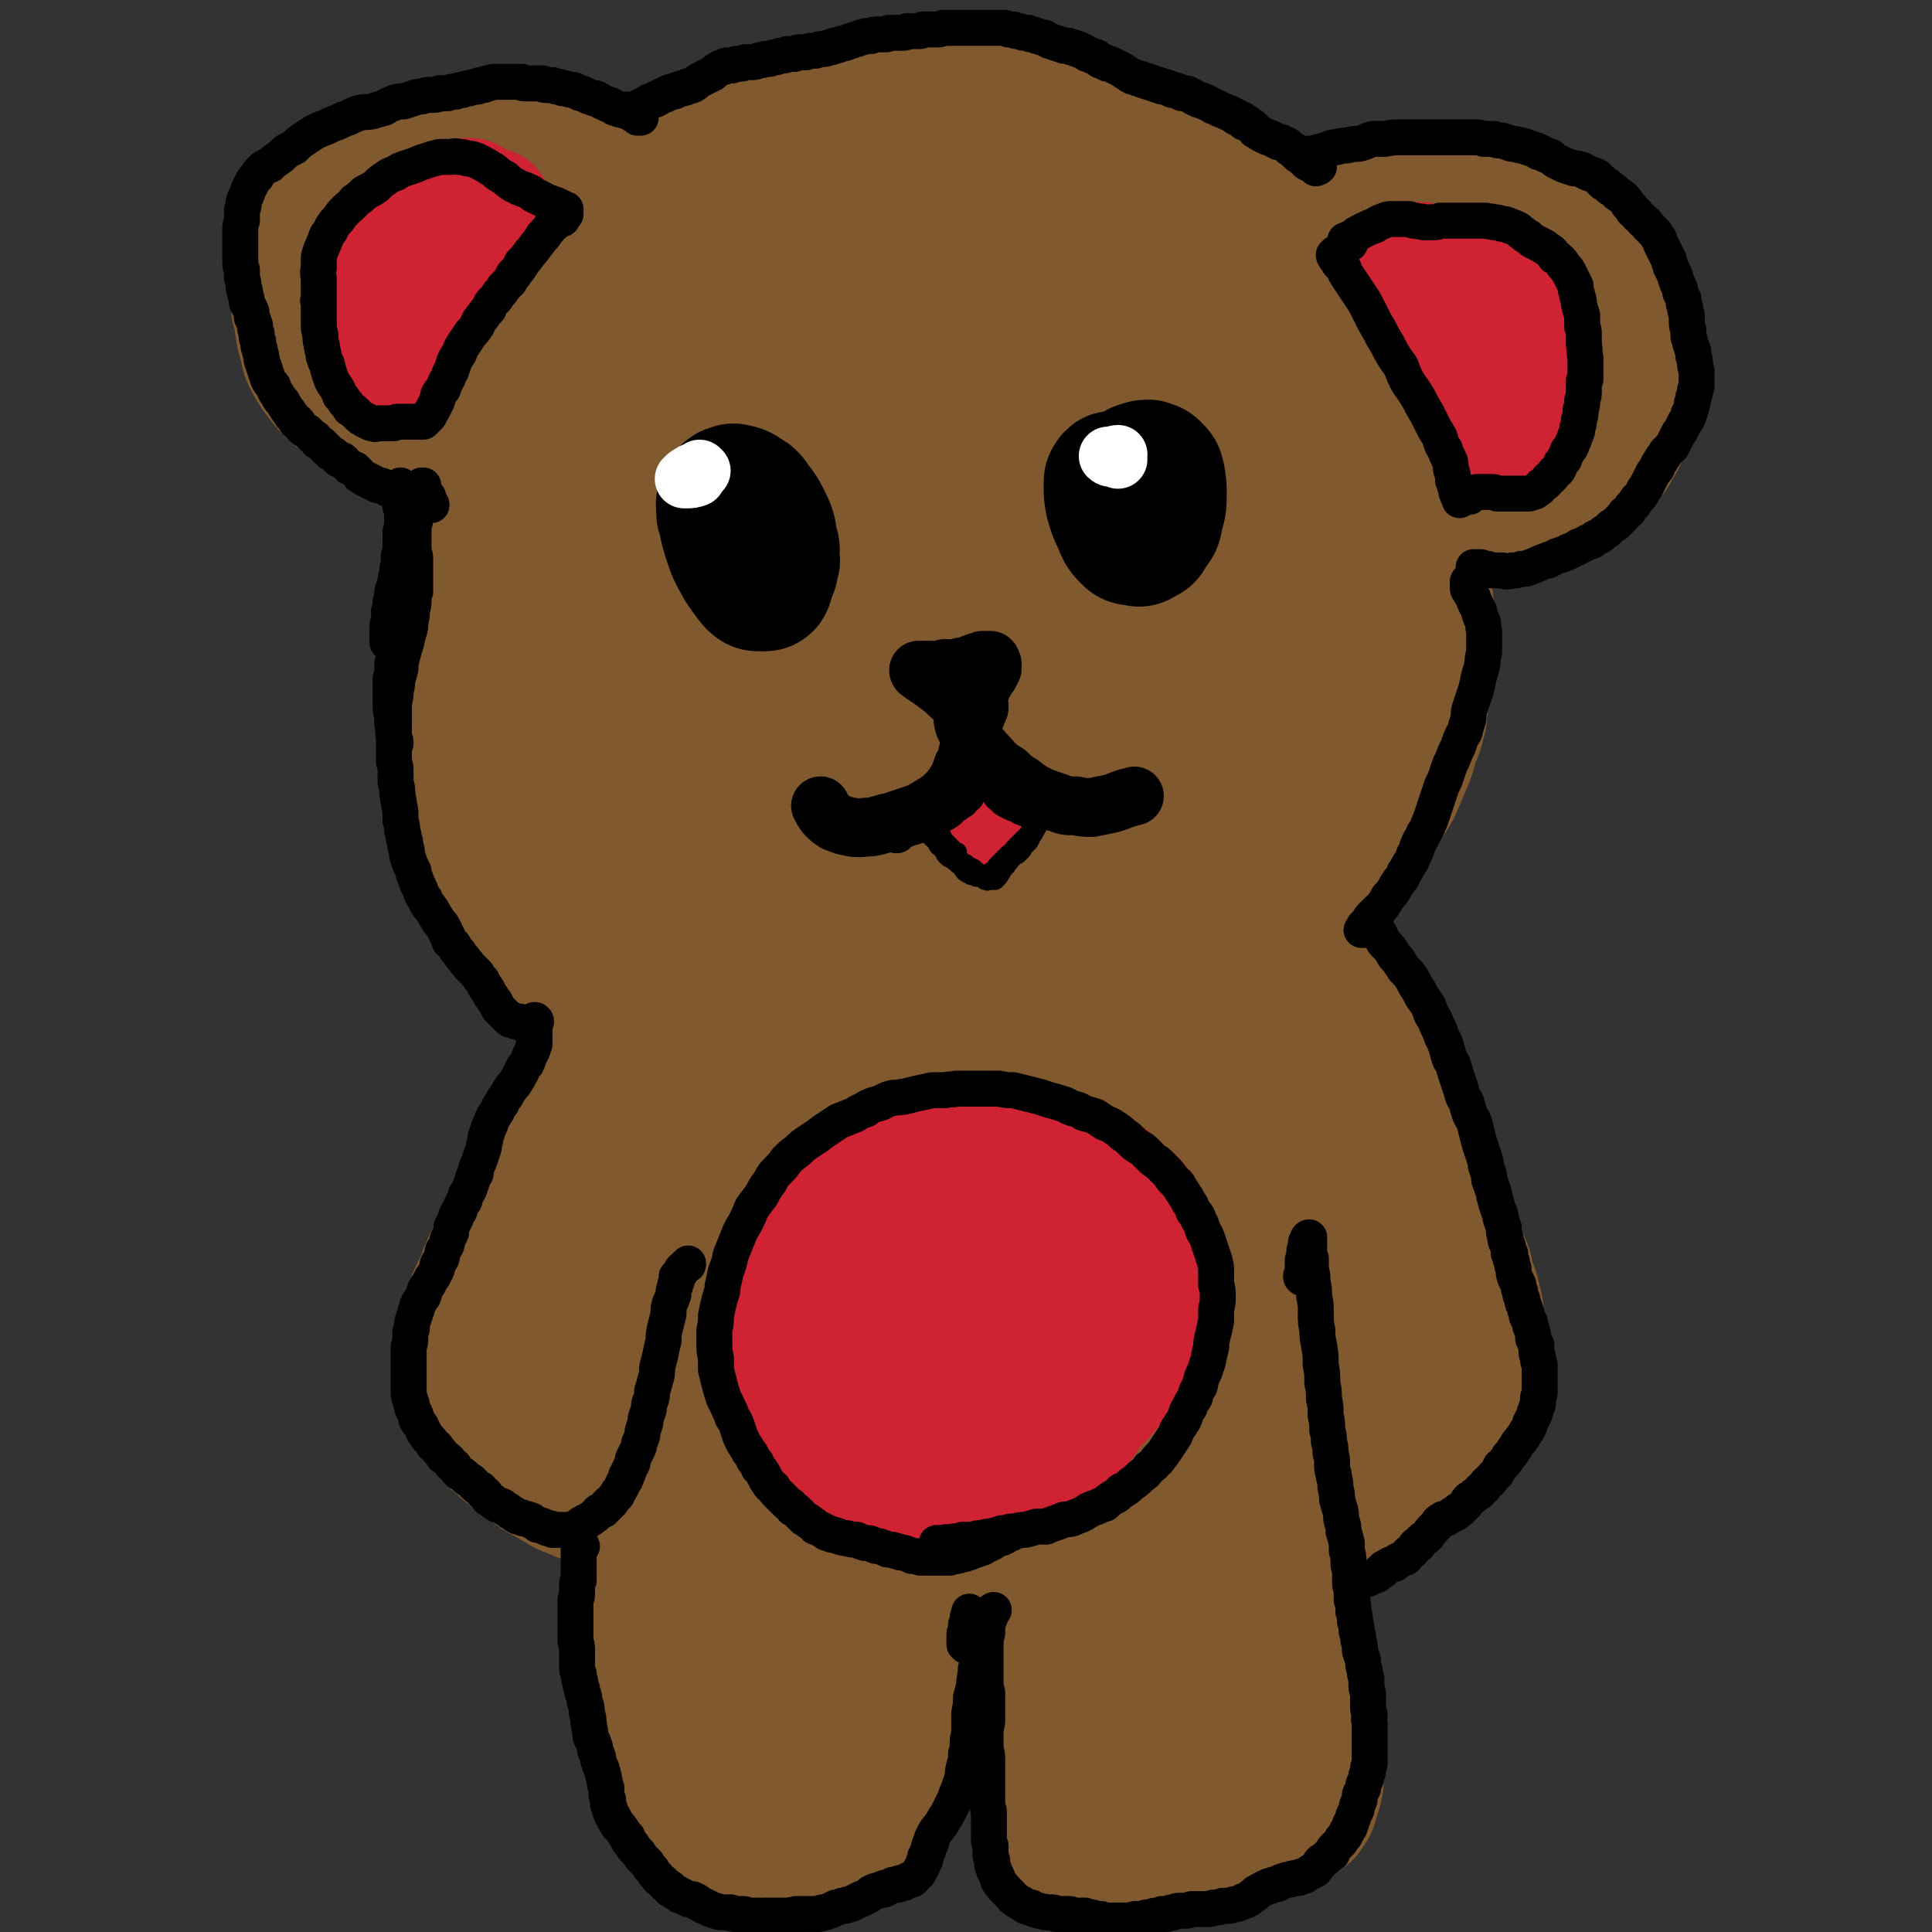
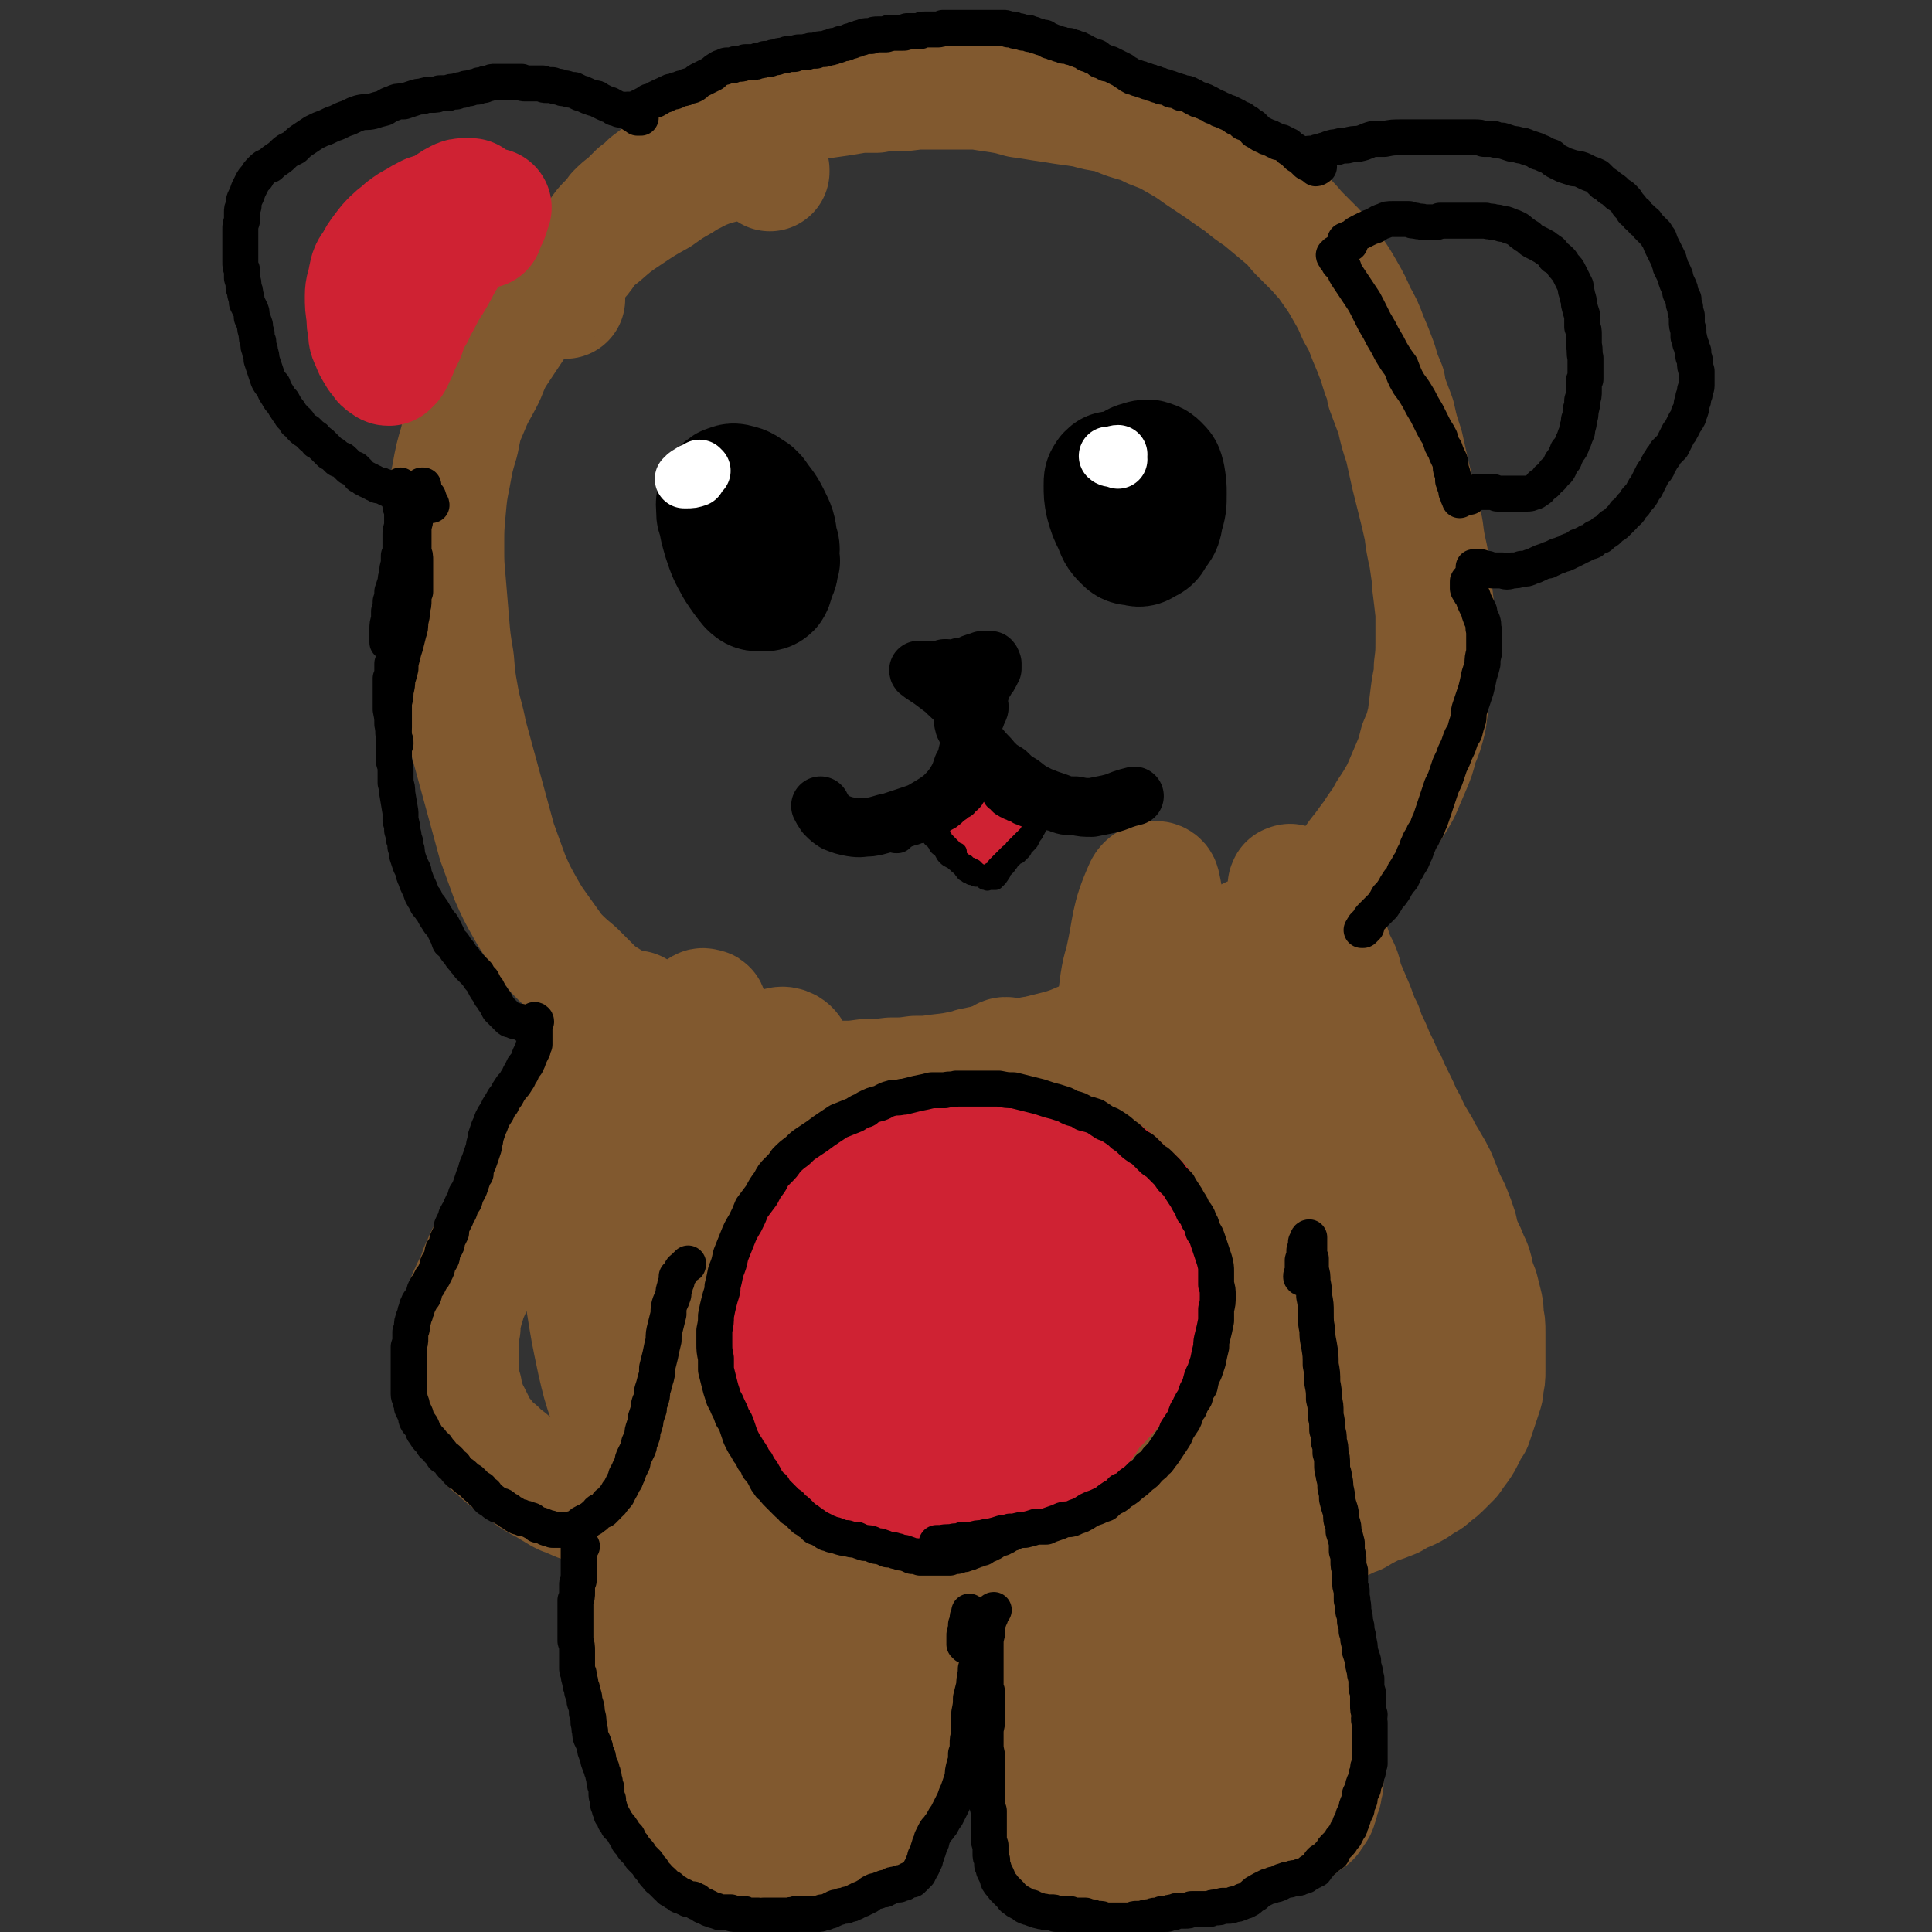
<svg xmlns="http://www.w3.org/2000/svg" viewBox="0 0 1182 1182" version="1.1">
  <rect x="0" y="0" width="1182" height="1182" fill="#333333" stroke="none" />
  <g fill="none" stroke="#81592F" stroke-width="73" stroke-linecap="round" stroke-linejoin="round">
    <path d="M346,183c0,0 -1,-1 -1,-1 -2,-1 -3,0 -5,-1 -1,0 -1,1 -2,0 -1,0 -1,0 0,-1 0,-1 1,-1 1,-2 2,-2 2,-2 4,-4 3,-3 3,-3 5,-7 3,-3 3,-3 5,-7 3,-3 3,-3 5,-6 2,-3 2,-3 4,-6 3,-3 3,-3 5,-6 2,-3 2,-3 5,-6 3,-3 3,-3 5,-6 3,-3 3,-3 7,-6 3,-3 3,-3 6,-6 4,-3 4,-3 7,-6 4,-3 4,-3 8,-6 3,-3 3,-3 7,-6 4,-2 4,-2 8,-5 3,-2 3,-2 7,-5 4,-2 4,-2 7,-4 4,-2 4,-2 9,-5 3,-2 3,-2 7,-4 5,-2 5,-2 11,-5 4,-2 5,-2 9,-3 5,-2 5,-2 10,-3 5,-1 5,-1 9,-2 6,-2 6,-2 11,-3 7,-1 7,-1 14,-2 6,-1 6,-1 12,-2 5,0 5,0 10,0 1,-1 1,-1 2,-1 5,0 5,0 10,0 6,0 6,0 12,-1 6,0 6,0 12,0 7,0 7,0 13,0 6,0 6,0 13,0 6,1 6,1 13,2 6,1 6,1 13,3 7,1 7,1 13,2 7,1 7,1 13,2 7,1 7,1 14,2 7,2 7,2 14,3 7,2 7,3 14,5 7,2 7,2 13,5 8,3 8,3 15,7 7,4 7,4 14,9 6,4 6,4 12,8 7,5 7,5 13,9 6,5 6,5 12,9 6,5 6,5 12,10 6,5 6,5 11,11 5,5 5,5 11,11 5,6 5,5 9,11 5,7 5,7 9,14 4,7 4,7 7,14 4,7 4,7 7,15 3,7 3,7 6,15 2,7 2,7 5,14 0,1 0,1 0,3 3,8 3,8 6,16 2,9 2,9 5,18 2,9 2,9 4,18 2,8 2,8 4,16 2,8 2,8 4,17 1,8 1,8 3,17 1,7 1,7 2,14 0,1 0,1 0,3 1,8 1,8 2,17 0,8 0,8 0,16 0,9 0,9 -1,17 0,8 -1,8 -2,16 -1,8 -1,8 -2,16 -2,8 -2,8 -5,15 -2,8 -2,8 -5,15 -3,7 -3,7 -6,14 -4,7 -4,7 -8,13 -3,6 -3,5 -7,11 0,1 -1,1 -1,2 -5,6 -5,7 -10,13 -5,7 -5,7 -11,13 -6,7 -6,7 -12,14 -5,5 -5,5 -10,11 -1,1 -1,1 -2,2 -7,5 -7,5 -14,10 -6,5 -5,5 -12,9 -8,6 -8,6 -17,12 -7,4 -7,4 -14,8 -1,0 -1,0 -2,1 -7,4 -7,4 -15,8 -10,5 -9,6 -20,10 -8,4 -9,4 -18,7 -7,3 -7,4 -14,6 -11,4 -11,5 -21,8 -8,2 -8,2 -16,4 -2,0 -2,0 -3,1 -8,1 -8,0 -16,2 -9,2 -9,2 -19,4 -1,1 -1,1 -3,1 -9,2 -9,2 -18,3 -7,1 -7,1 -14,1 -7,1 -7,1 -15,1 -8,1 -8,1 -16,1 -7,1 -7,1 -15,1 -8,0 -8,0 -15,0 -8,0 -8,0 -15,-1 -7,0 -7,0 -15,-2 -7,-1 -7,-1 -14,-3 -7,-2 -7,-2 -14,-5 -6,-2 -6,-2 -13,-5 -7,-3 -7,-3 -13,-6 -7,-4 -6,-4 -13,-8 -6,-4 -6,-4 -13,-8 -6,-4 -6,-4 -12,-8 -7,-5 -7,-4 -13,-9 -6,-6 -6,-6 -12,-12 -6,-5 -6,-5 -12,-11 -5,-7 -5,-7 -10,-14 -5,-7 -5,-7 -9,-14 -5,-9 -5,-9 -9,-18 -4,-11 -4,-11 -8,-22 -3,-11 -3,-11 -6,-22 -3,-11 -3,-11 -6,-22 -3,-11 -3,-11 -6,-22 -2,-11 -3,-11 -5,-22 -2,-11 -2,-11 -3,-23 -2,-12 -2,-12 -3,-24 -1,-12 -1,-12 -2,-24 -1,-11 -1,-11 -1,-22 0,-11 0,-11 1,-22 1,-11 1,-11 3,-21 2,-11 2,-11 5,-21 2,-10 2,-11 6,-20 4,-10 5,-10 10,-20 4,-10 4,-10 10,-19 6,-9 6,-9 12,-18 7,-9 7,-9 15,-17 8,-9 8,-9 17,-17 8,-8 8,-8 17,-15 8,-7 8,-7 17,-13 9,-6 9,-6 18,-11 7,-5 7,-5 14,-9 1,-1 1,-1 3,-2 8,-4 7,-4 15,-7 7,-2 7,-2 13,-3 5,-1 5,-1 10,-1 4,0 4,0 7,1 4,2 4,2 6,5 0,0 0,0 0,1 " />
-     <path d="M297,243c-1,0 -1,-1 -1,-1 -1,0 -2,0 -3,1 -4,2 -4,3 -9,5 -3,2 -3,2 -6,4 -3,2 -3,2 -6,3 -2,1 -3,1 -5,2 -3,1 -3,1 -6,1 -4,1 -4,1 -7,2 -5,0 -5,0 -9,0 -4,0 -4,1 -9,0 -5,-1 -5,-1 -10,-2 -4,-2 -4,-2 -9,-4 -5,-3 -5,-3 -9,-6 -4,-3 -4,-3 -8,-7 -4,-4 -4,-4 -7,-8 -3,-4 -3,-4 -6,-9 -3,-6 -3,-6 -4,-12 -2,-6 -2,-6 -3,-13 0,-7 -1,-8 0,-15 0,-7 0,-7 1,-14 2,-7 2,-7 4,-14 0,-1 0,-1 1,-2 4,-8 3,-9 8,-17 4,-7 4,-7 10,-14 6,-7 6,-7 13,-12 8,-7 8,-7 17,-12 7,-4 7,-4 15,-7 9,-3 9,-3 18,-5 10,-2 10,-2 21,-3 10,0 10,-1 21,0 9,0 9,1 17,2 2,0 2,0 3,0 13,4 13,3 26,8 7,2 7,2 14,5 9,4 9,4 17,10 5,4 5,4 10,8 5,5 5,5 10,10 4,4 4,5 7,10 3,4 3,4 5,8 0,1 0,1 1,2 1,3 1,3 2,7 1,5 1,5 1,10 0,4 0,4 0,7 0,3 0,3 -1,6 -1,1 -1,1 -2,2 0,1 0,1 -1,1 -1,1 -1,1 -2,1 -1,0 -1,0 -2,-1 -1,-1 -1,-1 -1,-2 -1,-1 -1,-1 -2,-3 -1,-2 0,-2 -1,-4 -1,-3 -1,-3 -2,-6 -1,-3 -1,-4 -2,-6 -1,-3 -1,-3 -3,-6 -2,-3 -2,-3 -5,-6 -3,-3 -3,-3 -6,-5 -3,-3 -3,-3 -7,-6 -4,-3 -4,-3 -9,-6 -5,-3 -5,-3 -10,-6 -6,-3 -6,-3 -12,-6 -7,-3 -7,-2 -14,-5 -7,-3 -7,-4 -15,-6 -7,-3 -7,-2 -15,-4 -7,-2 -7,-3 -15,-4 -7,-2 -7,-2 -15,-3 -7,-1 -7,-1 -14,-1 -7,-1 -7,-1 -13,-1 -7,0 -7,-1 -13,0 -6,0 -6,0 -12,1 -5,1 -5,1 -11,4 -5,2 -5,1 -9,5 -5,3 -5,3 -8,7 -4,5 -5,5 -8,10 -3,5 -3,6 -6,12 -2,6 -2,6 -4,13 -2,8 -2,8 -3,16 -1,7 -1,8 -1,15 0,6 0,6 0,12 0,1 0,1 1,3 1,6 1,7 3,13 3,6 3,6 7,11 4,6 5,6 10,11 6,6 6,6 13,12 6,5 6,5 12,9 2,1 2,1 3,2 7,4 7,5 15,8 10,5 10,5 21,10 10,3 9,4 19,7 9,3 9,2 18,5 7,1 7,1 14,2 7,2 7,2 14,3 4,1 4,1 9,2 2,0 3,0 5,0 0,0 -1,0 -1,0 -3,-1 -3,-1 -6,-2 -5,-2 -5,-2 -10,-4 -6,-2 -6,-1 -12,-4 -9,-3 -10,-3 -18,-7 -8,-4 -8,-5 -15,-10 -1,-1 -1,-1 -2,-2 -7,-7 -7,-7 -14,-13 -2,-2 -2,-2 -3,-3 -6,-8 -6,-8 -12,-16 -1,-2 -1,-2 -2,-4 -4,-8 -5,-8 -9,-17 -4,-10 -4,-10 -6,-21 -2,-8 -1,-9 -1,-18 0,-1 0,-1 1,-2 3,-6 2,-7 6,-12 5,-5 5,-6 12,-9 8,-3 8,-3 16,-2 8,0 8,1 15,4 6,3 7,3 11,9 3,4 3,5 2,10 -1,6 -1,7 -5,12 -4,6 -5,7 -12,11 -7,4 -8,4 -16,5 -8,2 -9,3 -17,2 -8,-1 -9,-2 -15,-6 -7,-4 -7,-4 -11,-11 -4,-6 -4,-7 -4,-14 1,-7 1,-9 5,-14 6,-7 7,-7 15,-11 8,-4 9,-2 17,-5 2,0 2,-1 4,-1 11,1 11,0 22,3 10,3 10,4 18,10 6,5 5,6 10,12 1,1 1,1 1,2 2,10 4,10 3,19 0,10 -1,10 -6,19 -5,11 -5,11 -13,19 -8,9 -8,9 -18,15 -7,4 -8,4 -16,5 -5,0 -8,0 -11,-3 -3,-4 -3,-7 -2,-13 3,-12 4,-13 11,-24 9,-13 10,-13 21,-24 13,-13 13,-14 29,-24 15,-9 15,-8 32,-14 14,-4 15,-6 30,-6 11,0 14,0 22,7 8,5 8,7 10,17 3,10 1,11 1,22 0,3 0,3 -1,6 -5,18 -4,18 -10,36 -5,16 -6,16 -13,32 -1,3 -2,3 -3,6 -8,14 -7,15 -16,29 -5,8 -5,9 -12,16 -1,1 -4,1 -4,0 0,-7 2,-9 4,-17 7,-19 6,-19 14,-37 11,-24 11,-25 25,-47 14,-23 15,-23 32,-44 17,-20 17,-21 37,-38 13,-12 14,-12 29,-21 11,-5 12,-8 24,-7 9,0 16,0 18,8 3,10 -3,14 -9,26 -10,18 -11,18 -22,35 -20,29 -20,28 -41,57 -4,5 -4,5 -8,10 -19,24 -19,25 -39,49 -23,26 -22,27 -47,52 -11,12 -12,11 -24,21 -2,1 -2,2 -4,2 -6,2 -10,5 -13,2 -3,-3 -1,-7 1,-14 5,-21 5,-22 13,-42 14,-31 13,-32 31,-61 19,-31 20,-31 43,-60 21,-26 22,-26 46,-49 17,-16 17,-16 36,-29 13,-9 13,-10 27,-15 9,-3 16,-8 19,-3 3,6 -1,14 -7,25 -12,24 -14,23 -30,46 -21,31 -22,31 -44,62 -23,32 -23,32 -46,65 -20,27 -20,27 -39,55 -14,20 -14,20 -26,40 -5,9 -8,11 -9,19 0,2 4,1 6,-1 11,-9 12,-10 22,-22 19,-26 18,-27 36,-55 25,-39 23,-40 49,-80 25,-39 25,-39 53,-78 18,-26 19,-25 37,-50 5,-8 8,-9 9,-16 0,-4 -3,-7 -7,-6 -19,9 -22,11 -38,27 -29,27 -28,28 -52,60 -31,42 -30,43 -58,88 -23,37 -22,37 -44,75 -5,7 -5,6 -8,14 -18,39 -21,39 -35,79 -10,28 -11,29 -13,57 -1,12 0,18 8,24 10,7 16,5 29,2 19,-5 18,-9 36,-19 4,-2 4,-3 7,-6 26,-28 28,-27 51,-57 24,-31 22,-33 44,-66 4,-7 4,-7 9,-14 27,-44 27,-44 54,-87 23,-38 24,-38 46,-76 13,-22 12,-23 24,-45 2,-4 2,-4 3,-7 2,-13 7,-17 3,-26 -4,-6 -11,-6 -20,-4 -22,5 -24,6 -42,19 -32,23 -32,25 -58,54 -29,31 -27,33 -52,66 -5,8 -5,8 -10,15 -25,48 -29,47 -49,96 -17,41 -17,42 -25,86 -5,24 -7,29 0,51 5,13 10,16 24,19 18,5 22,4 41,-4 21,-8 23,-10 39,-27 32,-37 30,-39 56,-81 22,-35 20,-36 39,-73 4,-7 4,-7 7,-14 16,-31 18,-31 33,-62 13,-28 12,-28 23,-57 2,-3 2,-3 2,-7 2,-17 6,-19 3,-35 -2,-8 -4,-12 -12,-14 -14,-3 -18,-3 -32,3 -27,10 -29,11 -51,30 -34,29 -35,30 -62,66 -34,46 -34,47 -61,98 -25,49 -25,50 -43,102 -13,35 -15,37 -17,73 -1,15 0,22 10,30 10,8 17,7 31,3 22,-6 25,-7 42,-23 24,-22 24,-25 41,-53 24,-40 22,-41 40,-83 20,-46 20,-46 36,-93 14,-42 15,-42 24,-85 6,-27 9,-29 5,-55 -1,-14 -5,-19 -16,-23 -15,-5 -21,-3 -36,5 -27,15 -29,16 -50,41 -32,37 -32,39 -55,83 -29,53 -29,53 -49,109 -18,51 -18,51 -28,104 -6,34 -8,36 -3,69 2,18 4,22 17,34 13,11 17,12 34,12 21,1 24,1 42,-9 23,-14 25,-16 40,-39 23,-31 20,-34 36,-69 18,-42 18,-43 32,-86 14,-43 14,-43 24,-87 8,-34 10,-35 11,-70 2,-24 4,-27 -5,-48 -6,-14 -10,-19 -24,-22 -18,-4 -23,-2 -41,8 -30,17 -32,19 -53,46 -33,41 -34,42 -56,89 -26,57 -27,58 -41,118 -13,51 -13,53 -14,105 -1,27 4,27 10,53 0,3 0,4 3,7 15,13 14,18 33,24 18,6 22,5 40,-1 17,-6 19,-8 31,-23 20,-26 19,-28 32,-58 12,-27 10,-28 17,-57 4,-18 6,-19 5,-37 0,-8 -1,-10 -6,-15 -6,-4 -9,-2 -17,-3 -2,0 -2,0 -4,0 -16,2 -16,2 -33,4 -19,3 -19,4 -37,5 -20,2 -20,3 -39,1 -15,-1 -15,-2 -29,-5 -3,-1 -3,-1 -6,-2 -13,-7 -15,-4 -26,-14 -9,-8 -10,-9 -15,-21 -5,-13 -5,-14 -5,-28 0,-21 2,-21 5,-42 0,-4 0,-4 2,-7 5,-18 5,-18 10,-35 2,-3 2,-3 3,-6 7,-14 6,-14 14,-27 6,-11 6,-11 14,-21 3,-4 5,-6 7,-8 1,0 0,2 -1,4 -5,11 -6,11 -10,22 -9,20 -10,20 -17,40 -10,26 -10,26 -18,53 -9,31 -10,31 -15,63 -5,31 -6,31 -5,63 0,29 -1,30 6,58 7,25 7,26 21,49 12,18 13,19 30,33 16,13 18,14 37,20 19,5 20,5 40,3 18,-1 20,-2 36,-10 16,-9 18,-9 29,-24 12,-16 13,-18 17,-38 7,-27 5,-28 5,-55 1,-32 0,-32 -3,-63 -4,-29 -3,-29 -11,-57 -5,-20 -4,-22 -16,-39 -8,-12 -10,-16 -22,-18 -11,-3 -16,-1 -24,7 -14,17 -15,20 -21,43 -9,38 -9,39 -10,78 -1,43 -1,44 6,87 6,34 6,36 20,67 8,20 9,22 25,35 11,9 14,9 28,10 11,0 12,-4 22,-8 2,-1 3,-1 4,-3 9,-16 12,-16 17,-34 7,-27 5,-28 6,-57 1,-37 0,-37 -2,-73 -2,-35 -2,-35 -6,-69 -4,-25 -3,-25 -10,-50 -4,-14 -3,-18 -12,-27 -5,-4 -10,-4 -14,0 -10,12 -10,16 -13,34 -6,36 -5,37 -4,74 0,39 3,39 7,77 1,7 1,7 3,14 9,33 6,34 18,65 7,17 8,17 20,30 6,7 8,6 17,9 1,1 2,1 3,0 8,-5 12,-4 16,-12 7,-16 5,-19 6,-37 1,-42 0,-42 -1,-85 -1,-34 -2,-34 -5,-68 -3,-35 -4,-35 -9,-71 0,-5 0,-5 -1,-10 -6,-21 -4,-22 -13,-41 -8,-16 -10,-15 -21,-29 -1,-2 -1,-2 -4,-2 -9,0 -10,-1 -19,1 -3,1 -3,1 -5,4 -13,20 -16,20 -24,43 -11,29 -11,30 -14,62 -5,46 -7,47 -2,93 4,42 4,44 19,82 10,27 12,29 32,48 13,14 16,13 34,18 15,4 17,4 32,0 12,-3 14,-4 23,-12 7,-7 8,-9 11,-18 1,-5 1,-8 -2,-12 -4,-5 -6,-4 -13,-6 -12,-3 -12,-2 -24,-4 -16,-3 -16,-2 -32,-5 -19,-5 -19,-4 -36,-11 -19,-8 -20,-8 -37,-20 -17,-11 -17,-11 -31,-27 -14,-16 -14,-17 -24,-37 -10,-21 -10,-21 -15,-44 -5,-24 -4,-25 -6,-50 -1,-21 -1,-21 1,-43 1,-16 3,-16 5,-32 2,-12 3,-12 5,-23 1,-5 1,-5 1,-10 1,-2 1,-3 0,-4 0,-1 -2,-1 -3,0 -3,3 -3,3 -5,7 -4,7 -4,7 -8,14 -5,9 -5,9 -9,19 -4,10 -5,10 -8,20 -3,10 -3,10 -4,20 -2,11 -2,11 -2,22 0,11 0,12 2,23 1,10 1,10 4,20 2,11 2,11 5,20 4,10 4,10 8,19 3,8 3,8 6,17 3,9 3,9 7,18 3,9 3,8 6,17 3,9 3,9 7,18 3,9 3,9 6,18 4,9 4,9 7,17 4,7 4,8 8,15 5,10 6,10 12,20 5,6 5,7 10,12 7,8 8,7 15,14 2,1 2,1 3,2 9,7 9,8 18,14 10,6 10,6 20,11 10,6 10,6 21,10 11,5 11,6 23,9 11,2 11,2 23,3 10,1 10,1 20,1 2,0 2,0 4,0 10,-1 10,-1 20,-3 1,-1 1,-1 3,-1 11,-5 12,-5 22,-11 8,-5 8,-6 16,-13 1,-1 1,-1 2,-3 7,-9 8,-8 13,-18 5,-14 6,-15 8,-30 2,-19 1,-19 0,-39 -2,-25 -3,-25 -6,-50 -1,-4 -1,-4 -2,-9 -6,-24 -4,-25 -12,-49 -4,-14 -3,-15 -11,-27 -6,-9 -7,-8 -16,-15 -1,-1 -1,-1 -2,-1 -6,1 -9,-1 -12,4 -10,10 -11,12 -14,26 -6,29 -5,29 -6,59 0,38 1,38 4,76 3,30 4,30 9,60 2,17 2,17 7,34 1,6 2,10 5,10 1,1 2,-4 2,-8 -1,-21 -3,-21 -6,-43 -6,-39 -8,-39 -13,-78 -6,-47 -7,-47 -10,-95 -3,-46 -3,-46 -3,-93 0,-40 0,-40 4,-81 2,-24 1,-25 8,-48 1,-6 6,-12 9,-9 5,9 4,16 6,32 6,38 3,39 8,77 7,53 6,53 15,105 7,39 8,39 17,78 1,6 1,6 2,12 6,27 7,27 12,53 3,14 4,14 5,27 0,3 -1,7 -2,5 -5,-7 -6,-11 -11,-23 -9,-24 -9,-24 -15,-49 -12,-46 -13,-46 -21,-93 -6,-40 -6,-40 -8,-81 -2,-36 -1,-36 1,-72 1,-22 3,-22 7,-43 1,-4 0,-4 2,-7 7,-8 7,-14 16,-16 7,-1 9,4 17,10 2,1 2,2 4,4 13,27 14,27 25,54 16,40 15,40 29,80 12,37 12,37 23,74 8,27 9,27 14,54 3,15 4,16 3,32 0,7 -1,12 -6,13 -7,2 -10,-2 -18,-8 -14,-11 -13,-13 -26,-26 -3,-4 -3,-4 -6,-8 -18,-25 -19,-25 -36,-51 -15,-24 -17,-23 -27,-49 -15,-34 -17,-35 -23,-72 -10,-52 -9,-53 -10,-106 -1,-36 0,-37 7,-72 4,-17 5,-21 16,-32 6,-6 9,-2 18,-1 3,0 3,0 5,2 12,11 15,10 24,24 23,33 22,34 40,71 17,37 14,38 30,75 16,40 17,40 34,80 2,5 2,5 4,10 8,19 8,19 15,39 2,3 2,3 2,6 2,14 2,14 2,28 1,2 1,2 -1,4 -4,7 -3,12 -10,13 -13,2 -17,0 -30,-8 -17,-9 -16,-13 -31,-27 -3,-3 -3,-3 -6,-7 -16,-19 -18,-18 -32,-39 -17,-26 -18,-25 -31,-53 -13,-29 -14,-29 -21,-60 -5,-28 -6,-29 -4,-58 2,-24 1,-26 12,-47 8,-16 10,-18 25,-28 14,-9 17,-9 33,-9 19,0 21,1 37,11 18,10 19,11 31,28 15,19 15,21 24,44 9,23 8,24 13,48 4,21 4,21 3,42 0,13 0,15 -6,27 -5,10 -6,12 -16,17 -10,4 -13,5 -24,1 -16,-4 -18,-6 -29,-18 -16,-17 -16,-19 -26,-41 -11,-25 -10,-26 -15,-52 -4,-22 -5,-23 -3,-45 1,-16 1,-18 9,-32 6,-9 9,-12 19,-14 12,-2 16,-1 26,7 16,12 16,15 26,34 14,26 13,27 21,56 9,29 8,30 13,60 3,21 4,21 4,42 0,12 1,14 -5,24 -3,6 -6,9 -13,9 -9,1 -12,-1 -19,-8 -15,-15 -14,-17 -23,-35 -11,-22 -11,-23 -18,-47 -5,-21 -5,-21 -7,-43 0,-15 -1,-16 3,-30 3,-10 4,-12 12,-19 6,-4 9,-5 16,-3 13,5 16,6 26,18 13,16 12,18 19,38 11,27 10,28 16,56 5,23 5,23 7,47 2,23 1,23 1,47 0,4 0,4 0,7 -4,19 -2,20 -9,38 -6,15 -6,16 -16,28 -7,8 -9,7 -17,14 -2,1 -2,1 -4,1 -12,-2 -14,0 -24,-5 -12,-6 -12,-7 -20,-17 -11,-15 -12,-16 -17,-34 -7,-20 -7,-21 -6,-43 1,-21 4,-21 9,-43 1,-4 1,-4 3,-7 9,-15 7,-17 18,-30 11,-14 12,-16 27,-24 13,-6 15,-7 28,-4 14,2 16,4 25,14 12,13 12,15 18,31 7,19 6,20 8,40 2,22 2,22 1,44 -1,20 -1,21 -5,40 -4,18 -4,19 -11,35 -6,14 -6,14 -15,27 -8,11 -8,12 -19,20 -8,6 -10,7 -19,7 -9,0 -11,-1 -18,-7 -10,-9 -10,-11 -14,-23 -6,-15 -5,-16 -6,-32 0,-16 0,-16 4,-32 3,-16 4,-16 11,-31 7,-13 8,-13 18,-24 8,-8 9,-9 19,-12 9,-3 11,-3 19,1 10,4 10,6 16,15 6,10 4,12 8,23 1,2 1,2 2,5 1,17 2,17 1,35 -1,18 -1,19 -6,37 -4,15 -5,15 -12,29 -8,14 -7,15 -18,27 -9,10 -10,11 -22,18 -12,6 -13,6 -26,7 -13,1 -13,0 -25,-2 -11,-3 -11,-3 -21,-9 -6,-4 -7,-5 -11,-12 -4,-7 -5,-8 -5,-16 -1,-5 0,-7 3,-10 3,-3 4,-4 8,-3 5,1 6,2 9,7 5,7 5,8 7,16 2,9 2,10 1,18 -1,8 -1,9 -5,16 -4,6 -5,6 -12,9 -7,3 -8,3 -15,3 -6,-1 -8,0 -12,-4 -9,-7 -9,-8 -14,-17 -4,-9 -4,-10 -4,-20 -1,-8 0,-9 3,-17 3,-5 4,-6 10,-9 7,-2 9,-3 16,-1 12,4 12,6 21,14 8,7 8,7 13,16 6,9 6,9 9,20 2,5 1,5 1,11 0,0 -1,0 -1,1 -3,3 -2,5 -6,6 -7,2 -8,2 -15,0 -8,-2 -8,-3 -15,-7 -7,-3 -7,-4 -13,-8 -1,-1 -1,-1 -2,-2 -5,-5 -6,-5 -9,-11 -4,-8 -3,-8 -6,-17 0,-1 0,-1 0,-3 0,-7 -1,-7 -1,-15 1,-9 2,-9 4,-18 3,-10 3,-9 7,-19 3,-10 3,-10 7,-20 3,-10 3,-10 6,-20 2,-10 2,-10 4,-20 1,-8 1,-8 2,-17 1,-8 0,-8 1,-16 0,-9 0,-9 0,-18 1,-10 0,-10 2,-20 1,-10 1,-10 4,-21 2,-11 2,-11 6,-22 3,-11 3,-11 8,-23 4,-11 4,-11 10,-21 5,-11 5,-11 11,-21 6,-10 6,-10 12,-19 7,-9 7,-9 13,-17 6,-8 6,-7 12,-14 5,-5 5,-5 10,-10 3,-4 3,-4 7,-8 3,-4 3,-4 6,-7 4,-4 4,-4 8,-8 5,-4 5,-4 10,-8 5,-5 5,-5 11,-8 5,-3 5,-3 10,-6 5,-3 5,-3 11,-5 5,-2 5,-2 10,-3 6,-2 6,-2 12,-3 6,-2 6,-1 12,-2 6,-1 6,-1 12,-2 5,0 5,0 10,-1 7,0 7,0 13,0 6,1 6,1 12,1 5,1 5,1 11,3 6,1 6,0 12,2 5,2 5,2 11,4 5,2 5,2 10,5 5,3 5,3 10,6 5,4 5,4 9,8 4,4 4,4 7,9 4,5 4,5 7,10 4,6 4,6 6,12 3,6 3,6 5,12 1,7 1,7 2,13 2,7 2,7 3,14 1,6 1,6 1,13 1,6 1,6 1,13 0,6 -1,6 -1,11 0,1 0,1 -1,2 -1,6 -1,6 -2,11 0,1 0,1 0,2 -2,5 -2,6 -5,10 -3,6 -3,6 -8,11 -4,4 -4,4 -9,7 -6,4 -6,4 -12,8 -8,4 -8,4 -16,7 -10,4 -10,4 -20,7 -8,2 -8,1 -16,2 -1,0 -1,1 -3,1 -7,1 -8,1 -15,1 -9,1 -9,1 -18,1 -8,-1 -8,-1 -16,-3 -8,-2 -8,-2 -14,-5 -6,-2 -7,-2 -12,-6 -5,-4 -5,-4 -9,-9 -3,-4 -3,-5 -5,-10 -2,-5 -2,-6 -3,-11 -1,-6 -1,-6 -1,-11 0,-4 -1,-4 0,-9 1,-3 1,-4 3,-7 2,-3 2,-3 6,-5 3,-2 4,-2 8,-2 4,-1 4,-1 9,0 6,2 6,2 12,6 6,3 5,4 10,7 5,4 5,4 9,7 2,2 2,3 5,5 1,0 1,1 2,0 1,0 0,0 0,-1 -1,-4 -2,-4 -3,-7 -3,-7 -3,-7 -6,-13 -4,-9 -4,-9 -8,-18 -3,-7 -3,-7 -5,-15 -3,-9 -3,-9 -5,-18 -1,-5 -2,-6 -1,-12 1,-4 1,-4 5,-7 2,-2 3,-1 6,-2 1,0 1,0 2,0 6,2 6,1 12,4 7,3 8,3 14,9 8,6 8,6 14,14 6,7 7,7 11,16 3,8 3,8 4,16 1,6 2,7 0,13 -2,5 -3,6 -7,8 -6,3 -7,3 -13,2 -9,0 -10,0 -18,-3 -8,-3 -7,-5 -14,-10 -2,-1 -2,-1 -3,-2 -6,-9 -8,-9 -12,-19 -4,-9 -4,-9 -4,-19 0,-11 0,-12 4,-23 3,-7 4,-8 10,-12 8,-5 10,-5 20,-6 9,-1 9,0 17,3 12,6 11,8 21,15 2,2 2,2 4,3 8,9 9,9 15,18 8,12 7,12 14,25 1,2 1,2 1,4 3,9 3,9 5,19 0,1 0,2 0,3 -2,10 0,11 -4,19 -3,7 -3,8 -10,12 -8,5 -9,5 -18,6 -12,1 -13,0 -24,-3 -13,-5 -14,-5 -25,-13 -12,-9 -12,-9 -20,-22 -9,-13 -9,-14 -13,-29 -3,-14 -3,-15 -2,-30 1,-12 1,-12 6,-23 5,-9 5,-11 13,-16 7,-4 9,-4 18,-3 8,1 9,2 16,7 9,7 9,9 15,19 6,11 7,11 10,23 3,13 3,14 2,27 0,11 0,11 -4,22 -4,8 -4,10 -11,16 -5,5 -6,5 -14,6 -7,1 -8,1 -15,-2 -8,-3 -8,-4 -14,-10 -5,-7 -5,-8 -7,-15 -2,-7 -2,-8 -2,-15 1,-5 1,-5 4,-9 1,-3 2,-3 5,-5 1,-1 2,0 4,-1 0,0 0,0 0,0 0,0 0,0 -1,0 -3,-1 -3,-1 -6,-2 -4,-1 -5,-1 -9,-2 -8,-2 -8,-2 -17,-4 -7,-3 -7,-2 -15,-6 -6,-3 -6,-2 -12,-7 -5,-4 -5,-4 -8,-9 -3,-5 -2,-5 -4,-10 -1,-4 -1,-5 -3,-8 -1,-2 -1,-3 -4,-4 -4,0 -5,1 -9,2 -7,3 -6,4 -13,8 -11,6 -11,6 -23,12 -11,5 -11,5 -22,9 -10,4 -10,4 -21,6 -8,2 -8,2 -17,1 -6,0 -6,1 -12,-1 -6,-3 -6,-3 -12,-7 -4,-4 -3,-4 -7,-8 -2,-3 -2,-3 -4,-6 0,-1 0,-1 -1,-2 -1,-3 -1,-3 -3,-6 -2,-3 -2,-3 -3,-5 -1,-1 -1,-1 -1,-1 0,-1 0,-1 0,-1 0,0 0,0 0,0 0,0 0,0 0,0 0,0 0,0 1,1 1,2 1,2 2,4 1,3 1,3 2,7 1,4 1,4 2,7 1,6 1,6 2,11 0,1 0,1 0,2 0,6 0,6 0,13 0,4 -1,4 -2,8 0,0 0,0 0,1 -2,3 -2,3 -4,5 0,0 0,0 -1,0 -3,1 -3,2 -6,2 -5,-1 -6,-1 -9,-4 -5,-6 -5,-6 -7,-13 -4,-12 -3,-12 -4,-24 0,-14 0,-15 1,-29 1,-11 2,-11 4,-21 1,-6 1,-6 3,-12 0,-1 1,-2 2,-3 0,0 0,1 0,1 -3,4 -2,4 -5,8 -7,9 -7,9 -14,17 -11,13 -10,14 -22,26 -13,14 -13,13 -27,27 -12,12 -12,11 -23,24 -7,9 -8,9 -13,20 -2,5 -3,6 -2,12 1,6 2,6 7,10 6,4 7,4 15,7 10,3 10,3 20,6 10,3 11,3 21,7 8,3 9,2 16,8 5,4 6,5 7,12 2,9 1,10 -2,20 -4,14 -5,14 -13,27 -8,14 -9,14 -20,27 -11,12 -11,12 -23,22 -11,9 -10,10 -22,16 -9,4 -10,4 -19,4 -6,0 -7,-1 -13,-4 -5,-3 -5,-4 -8,-8 -3,-5 -2,-5 -3,-10 -1,-3 -1,-4 0,-6 1,-1 2,-1 4,-1 0,0 0,0 1,0 3,3 3,3 5,7 3,5 2,5 4,10 0,2 0,2 0,3 0,8 2,8 1,16 -1,8 -1,8 -5,16 -4,9 -4,9 -9,18 -5,7 -6,7 -11,14 -1,1 -1,1 -2,3 -5,6 -5,6 -10,13 -1,2 -1,1 -2,3 -6,8 -6,8 -12,17 -4,8 -4,8 -8,16 -3,5 -3,5 -6,11 -1,1 -1,1 -1,2 -3,5 -3,6 -6,10 -4,5 -4,5 -9,10 -3,2 -3,2 -6,4 -4,2 -4,2 -7,4 -1,1 -1,1 -2,1 -3,2 -3,2 -7,4 -2,2 -2,2 -4,4 -3,2 -3,2 -5,3 -1,1 -1,1 -3,1 0,0 0,0 -1,0 -1,0 -1,0 -1,0 -1,0 -1,0 -1,0 0,1 -1,1 -1,2 -1,1 -1,1 -2,2 0,0 0,1 0,1 -1,1 -1,1 -1,2 -1,2 -1,2 -2,4 -1,3 -1,3 -1,5 -1,4 -1,4 -1,7 -1,3 -1,3 -1,7 -1,3 -1,3 -2,7 0,4 0,4 -1,8 -1,4 -2,4 -3,9 -1,5 -1,5 -2,10 -2,4 -2,4 -3,9 -2,4 -2,4 -3,8 -2,4 -3,4 -4,8 -3,5 -2,5 -4,9 -3,5 -3,5 -5,9 -3,5 -2,5 -5,10 -3,4 -3,4 -5,9 -3,4 -3,4 -6,9 -3,4 -3,4 -5,8 -2,5 -3,5 -4,10 -2,5 -2,5 -3,10 -1,5 -1,5 -1,10 -1,5 -1,5 -2,11 0,5 0,5 -1,10 0,5 0,5 0,10 -1,5 -1,5 -2,11 0,6 -1,6 -1,11 -2,7 -2,7 -3,13 0,6 0,6 -1,12 0,5 -1,5 -1,10 0,5 0,5 1,10 1,4 1,4 2,8 2,5 2,5 4,9 1,4 2,4 4,7 0,1 0,1 0,1 3,4 3,4 5,8 3,3 3,3 6,6 2,3 2,2 5,5 2,2 2,2 4,4 2,1 2,1 4,3 1,0 1,1 1,1 3,3 3,3 5,5 2,3 2,3 4,5 3,2 3,2 7,3 3,2 3,2 6,3 3,1 3,1 6,2 3,1 3,1 6,3 4,1 4,1 7,3 3,2 3,2 6,4 3,2 3,2 7,3 2,2 2,2 5,3 0,0 0,0 1,0 3,1 3,1 6,1 0,1 0,1 1,1 3,0 3,0 6,1 3,1 3,1 7,1 4,1 4,1 8,1 0,0 0,0 1,0 3,1 3,1 6,1 0,0 0,0 1,0 3,1 3,1 6,1 2,0 2,0 3,0 2,1 2,1 4,1 " />
    <path d="M386,623c0,-1 -1,-1 -1,-1 1,-2 2,-2 3,-3 1,0 1,0 1,-1 0,0 0,0 0,0 0,0 0,0 0,0 0,1 0,0 -1,1 -1,2 -1,2 -2,3 -3,3 -3,3 -5,6 -3,4 -2,4 -5,8 -3,5 -3,6 -7,11 -3,5 -3,5 -6,10 -3,6 -3,6 -6,11 -4,6 -3,6 -7,12 -3,6 -3,5 -7,11 -3,5 -3,5 -7,10 -3,5 -3,5 -6,10 -4,5 -4,5 -7,10 -3,6 -3,5 -6,11 -3,5 -3,5 -6,11 -3,5 -3,5 -6,11 -3,5 -3,5 -5,10 -3,4 -3,4 -5,9 -2,4 -2,4 -3,8 -2,4 -2,4 -4,8 -1,3 -2,3 -3,8 -1,3 -1,3 -2,7 -1,4 -1,4 -1,8 -1,4 -1,4 -1,8 0,4 0,4 0,8 0,4 -1,4 0,8 0,3 0,3 0,7 1,4 1,4 2,7 0,4 0,4 2,8 1,4 1,4 3,7 2,4 2,4 4,8 2,4 2,4 5,7 3,4 3,4 7,7 3,3 3,3 7,6 1,1 1,1 1,1 5,4 5,4 10,7 5,4 5,4 11,7 5,3 5,3 10,6 1,0 1,0 2,1 6,2 6,3 13,5 7,2 7,2 14,3 7,2 7,3 13,4 9,1 9,1 19,1 6,0 6,0 13,-1 1,-1 1,-1 2,-1 8,-3 8,-3 16,-5 7,-2 7,-2 13,-4 10,-3 10,-3 19,-7 3,-1 2,-2 5,-3 " />
    <path d="M408,635c0,-1 -1,-1 -1,-1 -1,-1 -1,0 -1,0 -2,3 -3,2 -4,5 -2,4 -2,4 -3,8 -1,3 -1,3 -1,6 -1,6 -1,6 -1,11 0,6 0,6 1,11 0,6 0,6 1,13 0,7 0,7 1,15 0,7 0,7 0,14 1,8 0,8 1,15 0,7 0,7 0,15 0,6 0,6 0,12 0,8 0,8 0,17 0,7 0,7 0,14 0,7 -1,7 0,14 0,7 0,7 0,15 1,7 1,7 2,14 0,7 0,7 1,13 1,6 1,6 1,12 1,6 1,6 1,12 1,6 1,6 2,11 0,7 0,7 1,14 1,6 1,6 2,11 0,6 0,6 1,11 0,4 0,4 1,9 0,1 0,1 0,1 0,5 0,5 1,9 0,1 0,1 0,2 1,5 1,5 2,10 0,4 0,4 1,8 1,4 1,4 1,8 1,5 1,5 2,9 0,5 0,5 1,9 0,3 0,3 0,7 0,1 0,1 0,1 1,3 1,3 1,7 0,0 0,0 0,1 0,4 0,4 1,8 0,3 0,3 0,7 0,0 1,0 1,1 0,3 0,3 1,7 0,1 0,1 0,1 0,4 0,4 1,7 0,3 0,3 1,6 0,3 0,3 1,6 0,3 0,3 1,6 0,2 0,2 1,5 0,2 0,2 1,4 0,2 0,2 1,3 0,1 0,1 0,1 0,-1 0,-2 0,-3 -1,-6 -2,-6 -3,-11 -3,-10 -3,-10 -6,-21 0,-2 0,-2 -1,-4 " />
    <path d="M433,618c0,0 0,-1 -1,-1 -1,0 -2,-1 -3,0 -3,2 -4,2 -6,5 -2,3 -2,4 -4,7 -1,5 -1,5 -2,10 0,1 -1,1 -1,2 -1,8 -1,8 -1,16 -1,8 -1,8 -1,17 -1,10 -1,10 -1,21 0,7 0,7 0,14 0,9 0,9 0,17 0,1 0,1 0,2 0,7 0,7 0,14 0,1 0,1 0,2 -1,9 -1,9 -1,17 -1,6 -1,6 -2,13 -1,7 -1,7 -2,14 -1,7 -1,7 -3,14 0,1 0,1 0,2 -1,5 -1,5 -2,11 0,1 0,1 0,2 -1,6 -2,6 -3,13 0,5 0,5 -1,11 -1,6 -1,6 -2,12 0,1 0,1 0,2 0,4 0,4 -1,9 0,1 0,1 0,2 0,5 0,5 -1,10 0,4 0,4 -1,7 0,0 0,0 0,1 0,2 0,2 0,5 -1,3 -1,3 -1,5 0,1 0,1 0,1 0,0 0,0 0,0 0,-1 0,-1 0,-2 0,-4 0,-4 -1,-8 -1,-7 -1,-7 -2,-15 -2,-9 -2,-9 -3,-19 -2,-11 -2,-11 -3,-23 -2,-14 -2,-14 -3,-27 -1,-12 -1,-12 -2,-24 -1,-8 -1,-8 -1,-17 0,-3 -1,-6 -1,-6 0,0 0,2 1,5 0,10 1,10 1,21 2,15 2,15 2,31 1,15 1,15 1,30 0,9 0,9 -2,18 -1,3 -1,5 -3,5 -2,0 -3,-2 -5,-6 -4,-12 -4,-12 -7,-25 -4,-19 -4,-19 -7,-38 -3,-19 -4,-19 -6,-38 -2,-11 -2,-11 -2,-23 0,-4 -1,-8 0,-7 2,1 3,5 5,10 4,14 3,14 7,28 3,16 3,16 7,31 4,12 3,13 7,24 2,6 2,8 6,10 1,1 3,-1 4,-3 3,-8 2,-8 3,-17 1,-13 1,-13 2,-26 0,-15 0,-15 1,-30 0,-14 0,-15 1,-29 1,-9 1,-9 3,-18 0,-1 0,-1 1,-3 2,-5 1,-5 4,-10 0,-2 1,-3 2,-2 1,1 0,3 1,5 0,1 0,1 0,2 0,6 0,6 0,12 0,2 0,2 0,3 0,12 0,12 -1,24 -1,12 -1,12 -2,23 -1,17 -1,17 -3,33 -1,12 -1,12 -2,24 -1,13 -1,13 -3,26 -1,11 -1,11 -2,22 0,2 0,2 -1,3 0,9 0,9 -1,17 0,1 0,1 0,3 -1,7 -1,7 -2,15 0,9 0,9 0,18 0,6 0,6 0,12 0,5 0,5 1,11 0,5 0,5 1,10 1,4 1,4 2,9 0,4 0,4 1,9 1,4 1,4 1,8 1,4 1,4 1,8 1,3 1,3 1,7 0,4 0,4 0,7 -1,4 -1,4 -1,8 0,3 0,3 0,7 -1,4 -1,4 -1,7 -1,3 -1,3 -1,7 0,3 0,3 -1,6 0,3 0,3 0,7 0,3 0,3 1,7 0,4 0,4 0,7 1,4 1,4 1,8 1,3 1,3 2,7 1,3 1,3 2,6 1,3 1,3 2,5 1,3 1,3 3,6 1,2 1,2 3,5 0,0 0,0 1,1 1,3 1,3 3,6 1,2 1,2 3,5 2,3 2,3 4,6 2,2 2,2 4,5 2,2 2,2 4,4 2,2 2,2 4,4 2,2 3,2 5,3 2,2 2,2 5,3 2,2 2,1 4,2 1,1 1,1 1,1 3,0 3,1 6,1 3,1 3,1 6,1 4,1 4,1 7,1 4,1 4,1 7,1 4,0 4,0 8,0 3,0 3,0 6,-1 5,0 5,0 9,-1 5,0 5,0 9,-1 3,0 3,-1 6,-2 1,0 1,1 1,0 4,-1 3,-1 7,-2 0,0 0,0 1,0 3,-1 3,-1 7,-3 3,-1 3,-1 5,-2 1,0 0,-1 1,-1 2,-2 2,-1 4,-3 3,-2 3,-2 5,-4 2,-3 2,-3 4,-6 2,-3 2,-3 3,-7 2,-4 2,-4 4,-9 1,-3 1,-3 2,-6 1,-4 1,-4 1,-9 1,-5 1,-5 2,-10 0,-5 0,-5 1,-11 1,-6 1,-6 1,-11 1,-7 1,-7 1,-13 1,-6 1,-6 1,-11 1,-7 1,-7 1,-14 0,-7 0,-7 1,-14 0,-6 0,-6 1,-13 0,-7 0,-7 1,-13 0,-6 1,-6 1,-12 1,-6 1,-6 2,-12 1,-5 1,-5 2,-11 1,-6 1,-6 2,-11 1,-6 1,-6 1,-11 1,-7 1,-7 2,-13 0,-8 0,-8 1,-16 0,-5 0,-5 1,-10 " />
    <path d="M447,893c0,0 0,-1 -1,-1 -3,0 -3,0 -6,1 -2,1 -2,1 -4,2 -1,0 -2,0 -2,1 0,2 0,2 2,3 2,3 2,3 5,6 4,3 4,3 8,6 5,5 5,5 11,9 6,4 6,5 12,8 6,4 6,4 11,6 7,3 7,3 15,6 9,4 9,4 19,8 9,3 9,3 18,6 8,2 8,2 15,4 12,2 12,2 23,4 8,1 8,0 17,1 1,0 1,0 3,0 8,0 8,0 16,0 12,-1 12,-1 23,-2 8,-1 8,-1 16,-3 2,0 2,0 3,-1 10,-3 10,-2 19,-5 8,-3 8,-4 15,-7 1,-1 1,-1 3,-2 7,-4 7,-3 14,-8 8,-5 8,-5 16,-11 7,-6 7,-6 14,-12 6,-5 6,-5 11,-11 5,-5 6,-5 10,-10 4,-4 4,-4 7,-10 2,-4 2,-4 4,-8 1,-4 1,-4 1,-8 1,-1 1,-1 0,-3 0,-1 0,-1 0,-2 -1,0 -1,0 -2,0 -2,0 -2,0 -3,1 -1,1 -1,1 -2,2 -1,1 -1,1 -1,2 -1,1 -1,1 -2,2 0,1 0,1 -1,2 0,1 0,1 -1,1 0,1 0,1 0,2 -1,1 -1,1 -1,1 0,1 0,1 -1,1 0,1 0,1 0,1 0,0 0,0 0,1 0,0 0,0 -1,0 0,0 0,0 0,0 -1,-1 -1,-1 -2,-1 -1,-1 -1,-1 -3,-2 -1,0 -1,0 -3,-1 0,0 0,0 0,0 -3,0 -3,0 -5,0 -3,0 -3,-1 -5,-1 -3,0 -3,0 -6,1 -3,1 -3,1 -5,2 -1,0 -1,1 -2,1 -2,1 -2,1 -5,2 -1,1 -1,1 -1,1 -3,2 -3,1 -6,3 -1,0 -1,1 -1,1 -3,3 -3,2 -7,5 -2,2 -2,2 -4,4 -1,1 -1,1 -1,1 -2,3 -2,3 -4,5 -2,3 -2,3 -3,5 -1,2 -1,2 -1,3 0,1 0,1 -1,3 0,1 0,1 0,3 0,1 0,1 0,3 -1,1 -1,1 -1,2 -1,2 -1,2 -2,4 -1,3 -1,3 -2,6 -1,3 -1,3 -2,5 -2,3 -1,3 -2,6 -2,4 -2,4 -4,7 -1,3 -1,3 -2,5 0,0 0,0 0,1 -1,2 -1,2 -2,4 0,3 0,3 -1,5 0,3 0,3 0,5 -1,2 0,2 0,5 0,1 0,1 0,3 0,3 0,3 -1,6 0,2 0,2 0,5 0,4 0,4 -1,7 0,3 0,3 0,6 0,3 0,3 -1,6 0,4 0,4 0,7 0,3 0,3 -1,6 0,3 0,3 0,6 0,3 0,3 -1,6 0,3 0,3 0,6 -1,3 -1,3 -1,6 0,3 0,3 -1,6 0,3 0,3 0,6 0,3 0,3 0,6 0,3 0,3 0,6 0,2 0,2 0,5 0,3 0,3 1,6 0,2 0,2 1,5 0,3 0,3 1,5 1,2 1,2 2,4 1,1 1,1 1,3 0,0 0,0 1,1 1,1 1,1 2,3 1,2 1,2 3,4 1,2 0,2 2,4 1,2 1,2 2,5 1,2 1,2 3,4 1,2 1,2 2,4 2,2 2,2 3,4 1,2 1,2 3,3 1,2 1,2 2,3 1,1 1,1 2,2 1,0 1,0 1,0 2,1 2,1 3,2 2,0 2,0 3,1 1,0 1,0 3,0 1,0 1,0 2,0 0,0 0,0 0,0 1,-1 2,-1 2,-2 1,-1 1,-1 1,-2 0,0 0,0 0,0 0,-2 1,-2 0,-3 0,-2 0,-2 0,-3 -1,-2 -1,-2 -2,-4 0,-1 -1,-1 -1,-2 -1,-1 -1,-1 -1,-1 -1,-2 -1,-2 -3,-4 0,0 0,-1 0,-1 -2,-4 -2,-3 -4,-7 -3,-4 -3,-4 -5,-8 0,-1 0,-1 0,-2 -3,-4 -3,-4 -5,-9 -3,-6 -3,-6 -5,-13 -2,-5 -2,-5 -4,-10 -2,-7 -3,-7 -5,-14 -2,-7 -1,-7 -3,-14 -1,-8 -1,-8 -2,-15 -1,-8 -1,-8 -2,-15 -1,-9 -1,-9 -2,-19 0,-8 0,-8 -1,-16 -1,-7 -1,-7 -1,-14 -1,-7 -1,-7 -1,-13 -1,-6 -1,-6 -2,-12 0,-6 0,-6 -1,-12 -1,-4 -1,-4 -2,-8 -1,-3 -1,-3 -2,-6 -1,-2 -1,-2 -3,-4 -1,-2 -1,-2 -3,-3 -2,-1 -2,-1 -3,-2 -2,0 -2,0 -3,0 -2,-1 -2,-1 -4,0 -1,0 -1,0 -3,1 -1,1 -1,2 -2,3 -2,3 -2,3 -2,5 -1,3 -1,4 -2,7 0,3 0,3 0,7 -1,4 -1,4 0,8 0,4 0,4 1,8 0,4 0,4 1,8 1,4 1,4 1,7 1,4 1,4 2,8 0,3 1,3 1,7 1,3 1,3 1,7 1,4 1,4 2,7 0,4 0,4 1,8 0,4 0,4 1,8 0,2 0,2 1,5 0,3 0,3 1,6 0,1 0,1 0,1 0,3 0,3 0,5 0,1 0,1 0,2 0,2 0,2 1,5 0,3 0,3 0,5 0,1 0,1 0,1 0,3 0,3 0,6 0,2 0,2 1,5 0,2 0,2 0,4 0,1 0,1 0,3 0,0 0,0 0,0 0,2 0,2 1,4 0,2 0,2 0,4 0,0 0,0 0,0 0,2 0,2 1,3 0,0 0,0 0,0 1,2 0,2 1,4 0,1 1,1 1,3 1,2 1,2 1,3 1,2 1,2 1,3 1,1 1,1 2,2 1,2 1,2 2,3 1,1 1,1 1,2 1,2 1,2 2,3 1,1 1,1 2,2 1,1 0,1 1,2 1,1 1,1 2,2 0,0 0,0 0,1 0,0 0,0 1,1 0,0 0,0 0,0 1,1 1,1 1,2 1,0 1,0 1,1 1,2 1,2 2,3 0,1 0,1 1,2 1,1 1,1 2,2 1,2 1,2 2,3 1,1 1,1 1,2 0,0 0,0 1,0 1,1 1,1 2,2 0,1 0,1 1,1 1,1 1,1 2,2 1,1 1,1 2,2 0,1 0,0 1,1 1,1 1,1 2,2 1,1 1,1 1,1 1,1 1,1 2,2 1,1 1,0 2,1 1,1 1,1 2,1 1,1 1,1 2,2 1,0 1,0 3,1 1,0 1,0 2,1 1,0 1,0 2,0 1,1 0,1 1,1 1,0 2,0 2,1 1,0 1,0 2,1 0,0 0,0 1,0 0,0 0,1 1,1 0,0 0,0 0,0 0,-1 0,-1 0,-1 -1,-1 -1,0 -2,-1 0,-1 0,-1 0,-1 -1,-1 -1,-1 -2,-2 -1,-1 0,-1 -1,-1 -1,-3 -1,-2 -3,-5 -2,-3 -1,-3 -3,-7 -2,-4 -2,-4 -4,-8 -2,-5 -2,-5 -3,-10 -2,-5 -1,-5 -3,-11 -1,-5 -2,-5 -3,-11 -2,-6 -2,-6 -3,-11 -1,-7 -1,-7 -2,-13 -1,-6 -1,-6 -3,-11 -1,-6 -1,-6 -2,-11 -1,-5 -1,-5 -2,-10 -1,-4 -1,-4 -3,-7 -1,-3 -1,-3 -2,-5 0,0 0,0 0,-1 -2,-2 -2,-2 -3,-4 -2,-1 -2,-1 -3,-2 0,0 0,0 0,0 -2,-1 -2,-1 -3,-2 -2,0 -2,0 -3,0 -1,0 -2,0 -3,0 -1,1 -1,1 -2,2 -1,1 -1,1 -2,3 -1,1 -1,1 -1,3 -1,2 -1,2 -1,5 -1,3 -1,3 -1,6 0,3 0,3 0,7 0,3 0,3 0,6 0,5 0,5 1,9 0,4 0,4 0,7 0,4 0,4 0,8 0,4 0,4 0,7 0,3 0,3 1,7 0,0 -1,0 0,1 0,2 0,2 0,5 0,3 0,3 0,6 0,3 0,3 0,6 0,2 0,2 0,5 0,2 0,2 0,4 0,2 0,2 0,4 0,2 0,2 0,4 0,2 0,2 0,3 0,2 0,2 0,4 -1,1 0,1 0,3 0,1 0,1 0,3 0,1 0,1 0,3 0,1 -1,1 0,3 0,1 0,1 0,2 0,1 0,1 0,3 0,1 0,1 0,2 0,1 0,1 0,2 0,0 0,0 1,1 0,0 0,0 0,0 0,1 0,1 0,2 0,0 0,0 1,0 0,1 0,1 1,1 0,1 0,1 1,1 0,0 0,0 1,1 1,0 1,0 2,0 1,1 1,1 3,1 1,0 1,0 2,0 1,0 1,1 2,1 1,0 1,0 2,0 2,1 2,1 3,1 1,0 1,0 3,1 1,0 1,0 2,1 2,0 2,0 3,0 2,1 2,1 3,1 1,0 1,0 2,0 1,1 1,1 2,1 2,0 2,0 3,0 1,1 1,1 2,1 1,0 1,0 3,0 1,0 1,1 2,1 0,0 0,0 1,0 1,0 1,0 2,1 2,0 2,0 4,0 1,1 1,1 3,1 1,1 1,1 2,1 0,0 0,0 1,0 1,0 1,0 3,0 1,0 1,0 2,0 0,0 0,0 1,0 1,0 1,0 3,0 1,0 1,0 2,0 2,-1 1,-1 3,-1 2,-1 2,0 4,-1 2,-1 2,-1 4,-1 2,-1 2,-1 4,-1 0,0 0,0 0,-1 2,0 2,0 4,0 2,-1 2,-1 4,-1 2,0 2,0 4,0 2,0 2,0 3,0 3,0 3,0 5,0 2,0 2,0 4,0 2,0 2,0 4,0 2,0 2,0 4,0 2,0 2,0 3,0 2,0 2,0 4,0 2,-1 2,-1 4,-1 1,-1 1,-1 3,-1 2,-1 2,-1 4,-2 2,0 2,-1 4,-2 2,-1 2,-1 4,-2 2,-1 2,0 4,-1 2,-1 2,-1 4,-2 1,-1 1,-1 3,-3 2,-1 2,-1 3,-2 2,-1 2,-1 3,-2 1,-1 1,-2 2,-3 1,-2 2,-2 2,-4 1,-2 1,-2 1,-4 1,-3 1,-3 2,-5 0,-2 0,-2 1,-5 0,-2 0,-2 0,-5 0,-3 0,-3 0,-6 1,-3 1,-3 1,-6 0,-4 0,-4 0,-7 0,-3 0,-3 0,-7 0,-2 0,-2 -1,-5 0,-1 0,-1 0,-2 0,-4 0,-4 -1,-7 0,-5 0,-5 -1,-9 -1,-5 -1,-5 -2,-9 -1,-5 -1,-5 -2,-10 -1,-5 -1,-5 -1,-10 -1,-5 -1,-5 -2,-11 -1,-5 -1,-5 -1,-11 -1,-6 -1,-6 -2,-12 0,-6 0,-6 -1,-12 0,-6 0,-6 0,-11 -1,-6 -1,-6 -1,-13 -1,-7 -1,-7 -1,-13 0,-8 0,-8 0,-16 -1,-5 -1,-5 -1,-11 0,-8 0,-8 0,-16 -1,-7 -1,-7 -1,-13 0,-1 0,-1 0,-2 0,-7 0,-7 0,-13 0,-1 0,-1 -1,-3 0,-6 0,-6 0,-12 0,-8 0,-8 0,-15 0,-7 0,-7 0,-14 -1,-6 -1,-6 -1,-13 0,-1 0,-1 0,-2 0,-6 0,-6 0,-12 -1,-6 -1,-6 -1,-12 -1,-6 -1,-6 -1,-12 0,-5 0,-5 -1,-10 0,-6 0,-6 -1,-11 0,-5 0,-5 0,-10 -1,-4 -1,-4 -1,-9 0,-4 0,-4 -1,-7 0,-3 0,-3 0,-6 0,-2 0,-2 0,-5 0,-2 0,-2 0,-3 0,-2 0,-2 0,-3 0,-2 0,-2 0,-3 1,-2 1,-2 1,-3 0,-1 0,-1 0,-3 0,-1 0,-1 0,-3 0,-1 0,-1 0,-3 1,-1 1,-1 1,-3 0,-1 0,-1 0,-3 0,-1 0,-1 0,-2 0,-1 0,-1 0,-2 0,-1 0,-1 -1,-2 0,-1 0,-1 0,-2 0,-1 0,-1 -1,-2 0,-1 0,-1 0,-3 -1,-1 -1,-1 -1,-2 -1,-2 -1,-2 -1,-3 0,-2 0,-2 -1,-3 -1,-2 0,-2 -1,-4 -1,-2 -1,-2 -1,-4 -1,-3 -1,-3 -2,-5 -1,-3 -1,-3 -1,-5 -1,-3 -1,-3 -2,-6 0,-2 0,-2 -1,-4 0,-1 0,-1 0,-1 0,-4 0,-4 -1,-8 -1,-4 -1,-4 -1,-9 -1,-3 -1,-3 -1,-6 -1,-4 -1,-4 -2,-8 0,-3 0,-3 -1,-6 0,-3 0,-3 -1,-5 0,-2 0,-2 0,-4 0,0 0,0 0,-1 -1,-1 -1,-1 -1,-2 0,-1 0,-1 -1,-2 0,0 0,0 0,0 0,0 0,0 0,0 1,0 1,0 2,0 1,0 1,0 2,1 1,1 0,1 1,2 2,2 2,2 3,4 2,1 1,1 3,3 0,0 0,0 0,1 1,2 1,2 2,4 1,0 1,0 1,0 2,3 1,3 3,5 1,3 1,3 3,6 1,4 1,4 3,7 2,4 1,4 3,7 2,3 1,4 3,6 1,3 1,3 3,5 1,1 1,1 3,3 1,2 1,2 2,4 2,3 2,3 3,5 2,2 2,2 4,4 1,2 2,2 3,4 2,2 2,2 4,5 2,2 2,2 4,4 2,2 2,3 4,5 2,2 2,2 4,4 2,2 2,2 4,4 2,3 2,3 4,5 2,3 3,2 5,5 2,3 2,3 4,6 2,3 2,3 4,7 2,3 1,4 3,7 2,4 2,4 4,7 1,3 1,3 3,6 1,2 1,2 2,3 1,1 1,2 2,3 0,0 0,0 1,1 0,0 0,0 0,0 0,-1 0,-1 -1,-2 -1,-2 -1,-2 -2,-3 -2,-4 -2,-4 -4,-8 -3,-4 -3,-4 -5,-7 -3,-5 -2,-5 -5,-9 -3,-5 -3,-5 -6,-10 -3,-5 -3,-5 -6,-11 -4,-6 -4,-6 -7,-13 -3,-7 -3,-7 -6,-14 -3,-7 -3,-7 -6,-15 -2,-7 -2,-7 -5,-15 -3,-6 -3,-6 -5,-13 -2,-5 -2,-5 -4,-11 -2,-5 -2,-5 -4,-10 -1,-4 -2,-4 -3,-8 -2,-4 -2,-4 -3,-8 -1,-3 -1,-3 -2,-6 -1,-3 -1,-3 -2,-6 0,-2 0,-2 0,-4 0,-1 -1,-1 0,-1 0,-1 0,-1 0,-1 0,0 0,0 0,0 1,0 1,-1 2,0 1,1 1,1 3,2 1,2 1,2 3,4 0,0 0,1 0,1 2,4 2,3 5,7 2,3 1,3 3,7 1,0 1,0 1,1 2,4 2,4 5,9 2,4 2,4 4,8 1,1 1,1 1,2 2,5 2,5 5,11 2,5 1,5 3,10 3,7 3,7 6,14 2,6 2,5 4,11 0,1 0,1 1,1 2,6 2,6 5,12 2,5 2,5 4,9 0,1 0,1 1,2 2,5 2,5 4,9 1,1 1,1 1,2 2,4 2,4 4,8 3,6 3,6 5,11 3,5 3,5 5,10 3,5 3,5 6,10 2,5 3,5 5,9 3,5 3,5 5,9 2,5 2,5 4,10 2,6 3,6 5,11 2,5 2,5 4,11 1,5 1,5 3,10 2,4 2,4 4,9 2,4 2,4 3,9 1,4 1,4 3,9 1,4 1,4 2,8 1,4 1,4 1,9 1,4 1,4 1,9 0,4 0,4 0,8 0,4 0,4 0,8 0,4 0,4 0,8 0,4 0,4 -1,8 0,3 0,3 -1,6 -1,3 -1,3 -2,6 -1,3 -1,3 -2,6 -1,3 -1,3 -2,6 -2,3 -2,3 -4,6 0,1 0,1 0,1 -2,4 -2,4 -4,7 -3,4 -3,4 -5,7 -3,3 -3,3 -5,5 -3,3 -3,3 -6,5 -3,3 -3,3 -7,5 -4,3 -4,3 -8,5 -5,2 -5,2 -10,5 -5,2 -5,2 -11,4 -6,3 -6,3 -11,6 -6,2 -6,3 -12,5 -6,2 -6,2 -11,4 -1,0 -1,0 -2,1 -6,2 -6,2 -12,4 -4,2 -4,2 -8,3 -5,1 -5,2 -9,3 -4,1 -4,1 -7,1 -2,1 -2,1 -4,1 -1,-1 -1,-1 -1,-2 0,-2 0,-2 0,-4 0,-4 0,-4 1,-9 1,-8 1,-8 2,-17 2,-15 2,-15 4,-31 2,-17 2,-17 5,-34 2,-14 2,-14 5,-28 0,-3 0,-3 1,-6 2,-16 2,-16 5,-32 3,-18 4,-18 7,-37 1,-2 1,-2 2,-5 2,-12 2,-12 6,-24 2,-8 2,-8 6,-15 1,-3 2,-5 3,-4 2,0 2,3 2,6 2,14 2,14 3,28 1,20 2,20 3,40 0,19 0,19 1,37 0,12 0,12 0,24 1,7 0,7 1,13 0,1 0,3 0,2 1,-3 1,-5 1,-10 1,-14 0,-14 1,-27 2,-17 2,-17 6,-34 3,-14 2,-15 8,-28 4,-10 4,-10 11,-18 5,-4 6,-5 12,-5 5,0 7,2 11,7 6,11 5,13 7,26 3,18 3,18 2,37 0,21 0,21 -4,42 -3,17 -3,17 -11,32 -5,11 -5,13 -14,20 -6,5 -9,6 -16,3 -9,-3 -10,-5 -16,-14 -10,-13 -9,-14 -15,-29 -6,-18 -6,-18 -9,-36 -2,-16 -2,-17 -1,-33 0,-9 0,-9 3,-18 1,-3 3,-5 5,-5 2,0 3,3 3,7 3,15 3,15 2,30 0,21 0,22 -4,42 -4,21 -4,21 -11,40 -5,12 -4,14 -13,23 -8,8 -10,12 -20,12 -9,0 -12,-3 -18,-12 -10,-14 -9,-16 -14,-33 -5,-13 -4,-14 -6,-27 -2,-15 -3,-15 -1,-29 0,-4 2,-7 4,-7 3,0 4,3 5,8 7,20 6,21 11,42 4,19 3,20 6,39 1,5 1,5 1,9 2,19 3,19 4,39 1,18 2,18 1,36 0,8 0,9 -3,17 -2,3 -3,6 -6,5 -6,-4 -8,-6 -12,-14 -9,-17 -8,-18 -13,-37 -7,-24 -7,-24 -11,-49 -3,-19 -3,-19 -5,-38 -1,-7 -1,-7 -1,-14 0,0 0,-1 0,-1 2,1 3,1 4,3 3,10 2,10 4,21 1,3 1,3 2,7 3,20 3,20 7,40 1,4 1,4 1,9 5,27 5,27 9,54 2,20 2,20 3,40 1,3 1,3 1,6 0,11 1,11 0,22 -1,6 0,8 -3,11 -1,2 -4,1 -5,-1 -4,-6 -4,-7 -6,-15 -2,-10 -1,-10 -2,-20 -1,-2 -1,-2 -1,-4 0,-9 0,-9 1,-18 1,-9 1,-9 4,-16 2,-4 3,-7 6,-6 4,1 5,4 7,9 5,10 5,11 8,22 3,13 3,13 5,27 1,13 1,13 1,26 -1,8 0,9 -3,17 -1,5 -2,5 -5,9 -2,2 -3,2 -7,3 -3,0 -3,0 -6,-1 -3,-2 -4,-3 -6,-6 -3,-6 -3,-6 -5,-13 -2,-10 -2,-10 -3,-20 -1,-8 -1,-9 0,-16 1,-3 2,-4 4,-6 3,-1 5,-1 7,1 5,4 5,4 8,10 4,6 3,6 6,13 2,7 2,7 3,14 1,5 1,5 0,9 -1,2 -2,2 -4,3 0,0 0,0 -1,0 -3,-2 -4,-2 -7,-5 -7,-9 -7,-9 -11,-19 -8,-18 -8,-18 -13,-37 -8,-27 -8,-27 -14,-55 -5,-27 -4,-27 -7,-54 -2,-21 -1,-21 -2,-41 -1,-18 -2,-18 -2,-36 0,-13 0,-14 1,-26 1,-3 3,-8 4,-6 4,5 3,9 6,19 5,22 6,22 9,43 3,19 3,19 4,37 0,9 0,9 0,18 0,3 -1,6 -2,5 -1,-1 -1,-4 -3,-8 -1,-2 -1,-2 -1,-4 -6,-22 -7,-22 -11,-44 -6,-41 -7,-41 -9,-83 -3,-52 -3,-52 -1,-105 2,-40 4,-40 9,-81 1,-6 1,-6 3,-13 5,-22 3,-25 12,-45 2,-4 9,-6 10,-2 5,22 2,28 2,55 2,52 0,52 3,104 2,46 4,46 7,92 1,7 1,7 2,15 2,29 2,29 4,58 0,13 0,13 1,25 0,0 0,0 0,0 -1,-13 -2,-13 -3,-27 -1,-33 -1,-33 -1,-66 0,-6 -1,-6 0,-13 1,-31 1,-31 3,-62 1,-5 1,-5 2,-11 4,-20 4,-20 8,-40 0,-3 0,-3 1,-5 3,-7 3,-7 7,-13 0,-1 1,-1 1,0 2,4 2,4 3,8 1,3 0,3 0,5 1,21 1,21 1,41 0,6 0,6 -1,11 0,30 0,30 -1,60 0,5 0,5 -1,11 -1,23 -1,23 -3,45 -1,13 -1,13 -3,24 0,1 -2,2 -2,1 -1,-13 -1,-14 0,-29 0,-32 -1,-32 1,-64 3,-30 3,-30 8,-59 3,-16 4,-16 9,-31 2,-3 5,-7 6,-4 2,6 1,11 1,22 -2,25 -2,25 -5,51 -4,29 -2,30 -9,58 -4,17 -3,19 -12,33 -4,6 -7,9 -14,8 -8,-2 -10,-5 -16,-13 -12,-20 -11,-21 -19,-43 -11,-29 -9,-30 -19,-59 -7,-23 -5,-24 -14,-47 -4,-11 -4,-18 -12,-22 -5,-2 -10,2 -14,9 -11,20 -10,22 -15,45 -7,29 -6,30 -11,59 -1,7 -1,7 -1,13 -3,39 -3,39 -4,77 -1,23 -1,23 1,47 1,12 1,14 5,23 2,3 6,4 8,2 5,-11 5,-14 6,-28 2,-37 1,-37 1,-74 0,-50 -1,-50 -1,-101 0,-33 2,-33 1,-66 -1,-9 0,-15 -4,-19 -3,-2 -6,2 -9,7 -8,18 -8,19 -13,40 -9,32 -9,33 -15,66 -8,37 -7,37 -13,75 -4,30 -3,30 -6,60 -1,10 -1,10 -2,20 0,1 -1,2 -1,1 0,0 0,-1 0,-3 0,-20 1,-20 0,-39 0,-32 -1,-32 -2,-64 0,-48 0,-48 0,-95 0,-24 2,-24 1,-48 0,-3 -2,-8 -4,-6 -4,5 -4,10 -8,20 -2,4 -2,4 -3,9 -8,35 -9,35 -16,71 -7,36 -6,36 -13,71 -1,7 -1,7 -2,14 -4,33 -4,33 -9,65 -2,16 -2,16 -3,32 -1,3 -1,4 -1,5 0,1 0,0 0,0 1,-12 2,-12 1,-24 -1,-29 -2,-29 -3,-57 -4,-50 -4,-50 -6,-101 -2,-44 0,-44 -2,-89 -1,-17 1,-20 -4,-34 -2,-3 -7,-4 -9,-1 -8,11 -8,14 -12,29 -9,38 -9,38 -13,76 -4,45 -3,45 -4,89 0,36 1,36 4,71 2,18 2,19 7,36 1,6 5,11 7,9 3,-4 3,-10 3,-20 -1,-35 -2,-35 -5,-70 -5,-50 -6,-49 -10,-99 -4,-42 -3,-42 -6,-84 0,-9 0,-18 -1,-19 -1,-1 -2,7 -3,14 -3,26 -4,26 -6,52 -3,39 -3,39 -4,77 -2,41 -2,41 0,82 1,32 1,32 5,64 2,17 2,18 7,34 2,5 5,11 6,9 3,-5 3,-11 3,-23 -1,-31 -2,-31 -5,-63 -3,-41 -4,-41 -8,-83 -2,-22 -1,-22 -4,-45 -1,-6 -2,-14 -3,-12 -3,6 -3,15 -5,29 -3,30 -3,30 -5,60 -1,36 -2,36 -1,72 0,34 0,34 3,69 2,23 2,23 7,45 3,12 3,13 10,23 5,5 7,8 13,7 8,-2 10,-5 14,-13 6,-15 4,-17 6,-34 2,-21 1,-21 0,-42 -1,-27 -1,-27 -4,-54 -2,-19 -1,-20 -6,-38 -1,-4 -3,-3 -7,-5 -1,0 -1,0 -2,0 -4,6 -4,6 -8,12 -1,2 -1,2 -1,5 -4,16 -4,16 -7,33 -1,4 -1,4 -2,8 -1,28 -2,28 -2,56 0,23 0,23 3,46 3,21 2,22 9,42 2,8 2,10 8,13 5,2 10,2 13,-2 8,-9 6,-12 10,-24 1,-2 0,-3 1,-6 3,-18 2,-18 6,-36 2,-10 1,-12 7,-20 3,-6 5,-7 10,-8 5,-1 6,1 11,3 1,1 1,1 2,2 3,4 4,4 7,8 2,4 2,4 3,8 1,1 0,2 0,2 -2,-1 -3,-2 -5,-6 -4,-8 -4,-8 -7,-17 -2,-8 -1,-8 -3,-17 0,-2 0,-2 0,-4 0,-10 -1,-11 0,-21 0,-6 0,-6 1,-12 1,-2 1,-4 1,-3 0,0 -1,2 -2,5 -2,9 -2,9 -4,18 -3,15 -3,15 -6,30 -3,18 -3,18 -6,35 -2,14 -2,14 -4,28 -1,8 -1,8 -2,15 -1,1 -1,3 -1,2 1,-2 2,-3 3,-7 2,-6 1,-6 4,-11 1,-3 2,-3 4,-6 0,0 1,-1 1,-1 -1,1 -2,2 -3,3 -3,3 -3,3 -7,5 -5,3 -4,3 -9,5 -4,2 -5,2 -9,2 -3,0 -5,1 -7,-2 -3,-3 -4,-4 -5,-9 -1,-10 -1,-10 0,-20 1,-16 2,-16 6,-32 2,-11 2,-11 5,-23 " />
  </g>
  <g fill="none" stroke="#CF2233" stroke-width="73" stroke-linecap="round" stroke-linejoin="round">
    <path d="M571,783c0,0 0,-1 -1,-1 -1,0 -1,1 -3,1 -8,1 -9,2 -17,1 -3,-1 -5,-1 -6,-3 -1,-3 -1,-4 1,-8 2,-4 3,-4 6,-8 1,-1 1,-1 2,-2 7,-3 7,-3 14,-6 1,-1 1,-1 3,-2 9,-1 9,-2 19,-3 10,0 10,-1 20,1 14,4 15,4 27,11 8,6 8,7 12,15 3,7 3,8 3,16 0,9 0,10 -5,18 -5,9 -6,9 -15,15 -10,6 -10,7 -22,10 -13,4 -13,4 -27,3 -9,0 -9,-2 -18,-5 -2,0 -2,0 -3,-2 -8,-6 -9,-5 -15,-13 -8,-11 -9,-11 -13,-24 -3,-12 -3,-13 -2,-26 1,-12 1,-13 7,-24 6,-10 6,-11 16,-17 10,-5 11,-5 22,-5 13,-1 14,0 25,4 13,6 13,6 23,16 10,10 11,11 17,24 6,13 5,13 7,28 1,13 2,14 -1,28 -4,12 -4,13 -12,22 -8,9 -9,9 -20,15 -13,5 -13,6 -27,7 -14,2 -15,1 -29,-3 -16,-5 -16,-5 -30,-14 -13,-8 -14,-9 -23,-21 -9,-11 -10,-12 -14,-26 -4,-14 -4,-16 -2,-30 2,-15 3,-17 11,-29 9,-13 10,-14 23,-21 14,-8 15,-8 31,-10 17,-2 18,-1 35,2 17,3 18,2 33,10 16,8 16,8 29,20 11,11 11,11 19,25 6,14 7,15 9,30 2,14 2,15 0,30 -3,14 -3,15 -10,27 -6,12 -7,13 -17,21 -11,8 -12,8 -25,12 -14,3 -15,3 -29,3 -17,-1 -17,-1 -33,-6 -14,-4 -13,-6 -26,-14 -2,-1 -2,-1 -4,-3 -12,-13 -15,-12 -24,-27 -8,-14 -8,-15 -11,-32 -2,-17 -2,-18 2,-34 4,-16 5,-17 14,-30 8,-12 10,-11 20,-20 2,-2 2,-3 5,-4 16,-7 15,-10 32,-14 17,-5 18,-6 36,-3 16,2 18,3 32,12 14,8 15,9 24,23 9,13 9,15 13,31 3,14 3,15 2,29 -2,21 -3,22 -9,42 -5,15 -5,15 -14,27 -11,15 -11,17 -26,28 -12,9 -14,9 -29,13 -15,4 -16,3 -32,2 -14,-1 -14,-3 -28,-7 -3,-1 -3,0 -6,-2 -13,-8 -13,-8 -26,-17 -3,-2 -3,-2 -5,-5 -10,-12 -12,-11 -20,-25 -8,-16 -9,-16 -12,-34 -4,-19 -1,-20 0,-39 0,-4 0,-4 1,-7 7,-18 5,-19 14,-35 8,-13 10,-12 20,-23 2,-2 2,-2 5,-4 13,-8 13,-8 27,-15 3,-1 3,-1 6,-2 16,-2 16,-2 32,-4 3,0 3,0 7,0 17,1 17,1 34,2 4,1 4,1 7,2 16,5 17,3 32,10 16,7 17,6 29,18 11,9 12,10 17,24 5,13 4,14 3,29 -1,17 0,18 -7,35 -7,17 -7,18 -19,32 -11,13 -12,14 -27,23 -14,9 -15,8 -32,13 -15,4 -16,4 -32,3 -16,0 -17,0 -32,-5 -16,-6 -17,-6 -29,-17 -13,-10 -14,-11 -21,-26 -8,-14 -8,-16 -9,-32 -2,-19 -2,-21 3,-39 6,-19 6,-20 18,-35 11,-15 12,-16 28,-25 15,-9 16,-9 34,-11 17,-2 18,-3 35,2 17,5 18,6 31,18 13,12 14,13 20,30 7,18 6,19 7,39 0,20 0,21 -5,41 -5,18 -5,19 -16,34 -9,13 -10,15 -24,22 -14,7 -16,7 -31,6 -17,-1 -19,-1 -33,-11 -20,-12 -21,-14 -36,-33 -15,-19 -16,-20 -25,-43 -6,-18 -7,-20 -6,-38 1,-12 3,-14 11,-22 7,-7 9,-4 19,-7 2,0 2,0 4,0 15,4 16,4 30,9 9,4 8,5 16,10 " />
    <path d="M296,140c0,0 -1,0 -1,-1 0,0 0,1 0,1 1,0 1,-1 1,-1 0,-1 0,-1 1,-3 1,-1 1,-1 2,-3 0,-1 0,-1 1,-3 0,-1 0,-1 1,-3 0,0 0,0 0,0 -1,0 -1,0 -2,1 -2,2 -2,2 -4,4 -3,3 -3,2 -5,5 -5,5 -5,5 -10,11 -4,5 -4,5 -8,11 -5,9 -5,10 -11,19 -3,6 -3,6 -7,13 0,1 0,1 -1,2 -3,6 -3,6 -5,12 -1,1 -1,1 -1,2 -2,4 -2,4 -4,9 0,0 0,0 -1,1 -1,2 0,2 -2,5 -1,1 -1,1 -2,2 -1,0 -1,0 -2,-1 -2,-1 -2,-1 -3,-3 -2,-2 -2,-2 -3,-4 -2,-3 -2,-3 -3,-6 -2,-4 -2,-4 -2,-8 -1,-4 -1,-5 -1,-9 -1,-6 -1,-6 -1,-12 0,-5 1,-5 2,-11 1,-5 1,-5 4,-9 2,-4 2,-4 5,-8 3,-4 3,-4 6,-7 3,-3 4,-3 7,-6 4,-3 4,-3 8,-5 3,-2 3,-2 7,-4 3,-1 3,-1 6,-1 2,-1 2,0 4,-1 3,0 3,0 5,-1 2,0 2,0 4,-1 2,-1 2,-1 3,-2 1,0 1,0 3,-1 0,-1 0,-1 1,-2 0,0 1,0 0,-1 0,0 0,0 0,0 -2,0 -2,0 -3,0 -3,0 -3,0 -5,1 -2,1 -2,1 -5,3 -3,2 -3,2 -5,4 -3,2 -3,2 -5,5 -3,2 -3,2 -5,5 -2,3 -3,3 -4,6 -2,4 -2,4 -3,8 -1,3 -2,4 -2,8 0,4 0,4 1,8 1,2 1,2 2,3 " />
-     <path d="M862,170c0,0 -1,-1 -1,-1 0,0 0,0 0,0 0,1 -1,0 -1,1 0,2 0,2 1,3 2,3 2,3 4,5 3,4 4,4 6,7 3,5 3,5 6,10 3,7 3,7 6,13 3,7 3,7 6,14 3,7 3,7 6,13 3,7 3,7 6,13 2,4 2,4 4,9 1,0 1,0 1,1 2,3 2,3 4,7 0,0 0,0 0,1 1,2 1,2 3,4 1,1 1,1 1,2 0,0 0,0 1,0 0,1 0,1 1,1 0,1 0,0 0,0 1,0 1,0 1,0 0,-1 0,-1 1,-2 1,-2 0,-2 1,-5 0,0 1,0 1,-1 1,-2 1,-2 1,-5 1,-1 0,-1 1,-2 1,-4 1,-4 3,-8 1,-4 1,-4 3,-9 1,-3 1,-3 2,-7 0,0 0,0 0,-1 1,-5 1,-5 2,-9 0,-1 0,-1 1,-2 0,-5 1,-5 1,-10 0,-4 0,-4 0,-8 0,-5 0,-5 -1,-10 -1,-4 -2,-4 -4,-8 -3,-4 -4,-4 -7,-8 -1,-1 -1,-1 -2,-1 -4,-4 -4,-4 -9,-8 -4,-2 -4,-3 -8,-4 -5,-2 -5,-1 -10,-2 -4,-1 -4,-1 -9,-2 -3,0 -3,0 -7,0 -3,0 -3,0 -5,0 -1,0 -1,0 -3,-1 " />
  </g>
  <g fill="none" stroke="#000000" stroke-width="73" stroke-linecap="round" stroke-linejoin="round">
    <path d="M465,328c0,0 0,-1 -1,-1 -2,-1 -3,0 -5,-1 -3,-1 -3,-1 -5,-3 -2,-2 -2,-2 -3,-5 0,-2 -1,-2 0,-4 0,-2 1,-3 2,-4 2,-1 3,-1 5,0 4,1 4,2 7,5 4,5 3,5 6,11 2,5 1,5 3,11 0,1 0,1 0,2 0,6 0,6 1,11 0,1 0,1 0,2 -2,4 -1,5 -3,8 -2,2 -3,2 -6,2 -4,0 -5,0 -8,-3 -4,-5 -4,-5 -8,-11 -5,-9 -5,-9 -8,-18 -2,-7 -2,-7 -3,-13 -1,-2 -1,-2 -1,-3 0,-5 -1,-6 1,-10 1,-4 2,-5 5,-7 3,-1 4,-2 7,-1 5,1 5,2 10,5 1,1 1,1 2,2 4,6 5,6 8,12 4,8 4,8 5,16 2,5 1,5 1,11 0,1 1,1 0,2 -1,3 0,5 -2,7 -2,2 -3,2 -6,2 -4,-1 -5,-1 -8,-5 -5,-5 -5,-6 -9,-13 -4,-9 -3,-9 -6,-18 " />
    <path d="M695,326c-1,-1 -1,-1 -1,-1 -2,-1 -2,0 -3,0 -4,0 -5,0 -7,-2 -2,-2 -1,-3 -2,-6 0,-1 0,-1 0,-1 0,-5 0,-5 0,-10 1,-6 1,-6 4,-11 1,-4 1,-5 4,-8 3,-3 3,-4 7,-5 3,-1 3,-1 6,-1 3,1 4,1 6,3 3,3 3,3 4,7 1,6 1,6 1,11 0,7 0,7 -2,14 -1,6 -1,6 -5,11 -2,4 -2,4 -6,6 -3,2 -4,2 -7,1 -4,0 -5,-1 -7,-3 -4,-4 -4,-5 -6,-10 -3,-6 -3,-6 -5,-13 -1,-5 -1,-6 -1,-11 0,-4 0,-4 2,-7 2,-2 2,-2 5,-2 3,-1 4,0 7,1 4,2 4,2 8,5 4,4 4,4 8,8 1,1 1,1 1,2 " />
  </g>
  <g fill="none" stroke="#000000" stroke-width="36" stroke-linecap="round" stroke-linejoin="round">
    <path d="M570,411c0,-1 -1,-1 -1,-1 0,0 1,0 0,0 -2,0 -3,0 -6,0 -1,0 -1,0 -1,0 0,1 1,1 2,2 3,2 3,2 6,4 4,3 4,3 8,6 4,4 4,4 8,7 3,2 2,3 6,5 1,1 1,1 3,2 1,1 1,1 2,2 " />
    <path d="M580,410c0,-1 0,-1 -1,-1 0,0 -1,0 -1,0 0,1 1,1 1,1 2,0 2,0 4,0 2,-1 2,-1 5,-2 2,0 2,0 5,-1 2,-1 2,-1 5,-2 1,0 1,0 3,-1 1,0 1,0 2,0 1,0 1,0 2,0 1,0 1,0 1,0 1,1 0,1 1,2 0,1 0,1 0,2 0,1 0,1 0,1 -1,1 -1,1 -1,2 -1,2 -1,2 -2,3 -1,2 -1,2 -2,3 -1,2 -1,2 -2,5 -1,2 -1,2 -2,5 0,2 0,2 -1,4 0,1 0,1 0,2 0,1 1,1 1,1 0,0 0,0 0,0 0,0 1,0 1,-1 0,0 0,0 0,0 0,0 0,0 0,0 " />
    <path d="M599,432c-1,0 -1,-1 -1,-1 -1,0 -1,1 -1,2 -1,1 -1,1 -2,3 0,2 0,2 0,4 -1,3 0,3 -1,6 0,3 0,3 -1,7 0,4 0,4 -1,8 -1,5 -1,5 -3,8 -2,6 -2,6 -5,11 -3,4 -3,4 -7,8 -4,3 -4,3 -9,6 -5,3 -5,3 -11,5 -6,2 -6,2 -12,4 -6,1 -6,2 -13,3 -5,0 -5,1 -11,0 -5,-1 -5,-1 -10,-3 -3,-2 -3,-2 -5,-4 -1,-1 -1,-1 -1,-1 -2,-3 -2,-3 -3,-5 " />
    <path d="M595,426c0,0 -1,-1 -1,-1 -1,0 0,1 -1,2 -1,2 -2,2 -3,4 -1,3 -1,3 -1,6 0,3 0,3 1,7 2,4 2,4 4,7 3,4 3,4 6,7 3,4 4,4 7,8 4,4 4,4 9,7 4,4 4,4 9,7 5,4 5,4 11,7 5,2 5,2 11,4 5,2 5,2 11,2 5,1 5,1 10,1 5,-1 5,-1 10,-2 4,-1 4,-1 9,-3 3,-1 3,-1 7,-2 " />
  </g>
  <g fill="none" stroke="#FFFFFF" stroke-width="36" stroke-linecap="round" stroke-linejoin="round">
    <path d="M429,288c-1,0 -1,-1 -1,-1 -1,1 -2,1 -3,2 -1,0 -1,0 -1,0 -3,2 -4,2 -5,4 -1,0 0,0 1,0 3,0 3,0 6,-1 " />
    <path d="M684,281c0,-1 0,-1 -1,-1 -1,-1 -1,0 -2,0 -1,0 -2,0 -3,-1 0,0 0,0 1,0 0,0 0,0 0,0 3,0 3,-1 5,-1 " />
  </g>
  <g fill="none" stroke="#000000" stroke-width="22" stroke-linecap="round" stroke-linejoin="round">
    <path d="M802,95c0,-1 0,-1 -1,-1 0,0 0,0 0,0 1,0 1,0 1,0 1,0 1,0 2,0 2,-1 2,-1 3,-1 1,0 1,0 3,-1 2,0 2,0 3,-1 3,-1 3,-1 5,-1 3,-1 3,-1 6,-1 4,-1 4,-1 7,-1 5,-1 5,-2 9,-3 4,0 4,0 7,0 5,-1 5,-1 11,-1 3,0 3,0 7,0 4,0 4,0 8,0 4,0 4,0 9,0 3,0 3,0 7,0 3,0 3,0 7,0 2,0 2,0 5,0 1,0 1,0 1,0 3,0 3,0 6,1 3,0 3,0 5,0 1,0 1,0 1,0 2,1 2,1 5,1 3,1 3,1 6,2 2,0 2,0 5,1 2,0 2,0 4,1 3,1 3,1 6,2 0,0 0,0 1,1 1,0 2,0 3,1 2,1 2,1 5,2 2,2 2,2 4,3 2,1 2,1 4,2 3,1 3,1 6,2 2,0 2,0 5,1 2,1 2,1 4,2 3,1 3,1 5,2 2,2 2,2 4,4 2,1 2,1 4,3 2,1 2,1 4,3 2,2 2,1 4,3 2,2 2,2 3,4 2,2 2,2 3,4 2,1 2,1 3,3 2,2 2,1 3,3 2,1 2,1 3,3 1,1 1,1 2,2 2,2 2,2 3,3 1,2 1,2 2,3 1,3 1,3 2,5 1,2 1,2 2,4 1,2 1,2 2,4 0,2 1,2 1,4 1,2 1,2 2,4 1,2 1,2 1,3 1,3 1,3 2,5 1,2 1,2 1,4 1,2 1,2 2,4 0,3 0,3 1,5 0,2 0,2 1,5 0,2 0,2 0,4 0,2 0,2 1,5 0,1 0,1 0,3 0,0 0,0 0,1 1,1 0,1 1,3 0,1 0,1 1,3 0,1 0,1 1,3 0,1 0,1 0,3 1,2 1,2 1,4 0,2 0,2 1,5 0,2 0,2 0,5 0,2 0,2 0,4 0,2 -1,2 -1,3 0,2 0,2 -1,4 0,2 0,2 -1,4 0,2 0,2 -1,5 -1,1 -1,1 -1,3 -1,2 -1,2 -2,3 -1,2 -1,2 -2,4 -1,2 -1,2 -2,3 -1,2 -1,2 -2,4 0,0 0,0 0,0 -1,2 -1,2 -2,4 -2,2 -2,2 -4,4 -1,3 -2,2 -3,5 -1,1 -1,1 -2,3 0,1 0,1 0,1 -1,2 -2,2 -3,4 -1,2 -1,2 -2,4 -1,2 -1,2 -2,4 -1,1 -1,1 -2,3 -1,2 -1,2 -3,4 -1,1 -1,1 -2,3 -1,1 -1,1 -2,2 -1,2 -1,2 -2,3 -2,1 -2,1 -3,3 -1,1 -1,1 -2,2 -1,1 -1,1 -2,2 -1,1 -1,1 -3,2 -1,1 -1,1 -2,2 -1,1 -1,1 -3,2 -1,1 -1,1 -2,2 -1,0 -1,0 -3,1 -1,1 -1,1 -2,2 -2,1 -2,0 -3,1 -2,1 -2,1 -4,2 -1,0 -1,0 -2,1 -2,1 -2,1 -4,2 -1,0 -1,0 -2,1 -2,1 -2,1 -3,1 -2,1 -2,1 -3,1 -2,1 -2,1 -4,2 -1,0 -1,0 -2,1 -1,0 -1,0 -1,0 -3,1 -3,1 -5,2 -2,1 -2,1 -5,2 -2,1 -2,1 -5,1 -3,1 -3,1 -6,1 -3,1 -3,1 -6,0 -2,0 -2,0 -5,0 -2,0 -2,0 -4,-1 -2,0 -2,0 -4,-1 -1,0 -1,0 -2,0 0,0 0,0 0,0 -1,0 -1,0 -2,0 0,0 0,0 0,0 -1,0 0,0 0,0 " />
    <path d="M900,356c0,-1 0,-1 -1,-1 0,0 0,0 0,0 -1,1 -1,0 -1,1 0,0 0,1 0,1 0,1 0,1 0,3 0,1 1,1 1,2 1,2 1,1 2,3 1,3 1,3 2,5 1,2 1,2 2,4 0,0 0,0 0,1 1,3 1,3 2,5 1,3 0,3 1,6 0,3 0,3 0,5 0,4 0,4 0,7 0,1 0,1 0,1 -1,4 -1,4 -1,7 -1,4 -1,4 -2,7 -1,5 -1,5 -2,9 -1,3 -1,3 -2,6 -1,3 -1,3 -2,6 -1,4 0,4 -1,7 -1,3 -1,3 -2,7 -2,3 -2,3 -3,6 -1,3 -1,3 -3,7 -1,3 -1,3 -3,7 -1,3 -1,3 -2,6 -1,3 -1,3 -3,7 -1,3 -1,3 -2,6 -1,3 -1,3 -2,6 -1,3 -1,3 -2,6 -1,3 -1,3 -2,5 -1,3 -1,3 -3,6 -1,3 -2,3 -3,6 -2,4 -1,4 -3,7 -1,3 -1,3 -3,6 -1,2 -1,2 -3,5 -1,3 -1,3 -3,5 -2,3 -2,3 -3,5 -2,3 -2,3 -4,5 -1,2 -1,2 -3,5 -2,2 -2,2 -4,4 -1,1 -1,1 -3,3 -1,1 -1,1 -2,3 -1,1 -1,1 -2,2 -1,1 -1,1 -1,2 -1,1 -1,1 -1,1 0,0 0,0 1,0 1,-1 1,-1 2,-2 " />
-     <path d="M842,561c0,0 0,0 -1,-1 0,0 1,1 1,1 0,0 -1,0 -1,-1 0,0 0,0 -1,0 0,0 0,0 0,0 0,1 0,1 0,2 0,1 0,1 1,2 1,3 1,3 1,5 2,2 2,2 3,4 1,3 1,3 3,5 2,2 2,2 4,5 1,2 1,2 3,4 2,3 2,3 4,6 3,3 3,3 5,6 2,4 2,4 4,7 2,4 2,4 5,8 2,3 1,3 3,7 2,3 2,3 3,6 2,4 2,4 3,7 2,4 2,4 3,7 1,4 1,4 2,7 2,3 2,3 3,7 1,3 1,3 2,6 1,3 1,3 2,6 1,4 1,4 3,7 1,4 1,4 2,7 1,3 2,3 3,6 1,4 1,4 2,8 1,4 1,4 2,7 1,3 1,3 2,6 1,3 1,3 1,5 1,3 1,3 2,6 0,3 0,3 1,5 1,3 1,3 2,6 0,3 1,3 1,5 1,3 1,3 2,6 1,2 1,2 1,4 1,3 1,3 2,6 0,3 0,3 1,6 0,2 0,2 1,4 1,3 1,3 1,5 0,1 0,1 1,1 0,3 0,3 1,5 0,2 0,2 1,4 0,3 0,3 1,6 1,2 1,2 2,4 0,2 0,2 1,4 0,2 0,2 1,4 1,2 0,2 1,4 1,2 1,2 1,3 1,2 1,2 1,4 1,2 1,2 2,4 0,2 0,2 1,4 1,3 1,3 1,6 1,2 1,2 2,4 0,2 0,2 0,4 0,2 1,2 1,4 0,2 0,2 1,4 0,1 0,1 0,3 0,2 0,2 0,3 0,2 0,2 0,3 0,2 0,2 0,4 0,2 0,2 0,3 0,2 0,2 -1,4 0,1 0,1 0,3 0,1 0,1 -1,3 0,1 0,1 -1,3 0,1 0,1 -1,3 -1,2 -1,2 -2,4 0,1 0,1 -1,3 -1,2 -1,1 -2,3 -1,2 -1,2 -2,3 -1,2 -2,2 -3,4 -1,2 -1,2 -2,3 -1,2 -1,2 -3,4 -1,2 -1,2 -2,3 -1,2 -2,2 -3,3 -1,2 -1,2 -2,4 -2,2 -2,2 -3,3 -1,2 -1,2 -3,3 -1,1 -1,1 -2,3 -2,1 -2,1 -3,3 -2,1 -2,1 -3,2 -1,1 -1,1 -3,2 -1,1 -1,1 -2,3 -1,1 -1,1 -2,2 -1,1 -1,1 -2,2 -1,0 -1,0 -2,1 0,0 0,1 -1,1 -1,1 -1,0 -2,1 0,0 0,0 0,0 -2,1 -2,1 -3,2 -2,0 -2,0 -3,1 -2,1 -2,1 -3,3 -2,2 -2,2 -3,3 -2,2 -1,2 -3,4 -1,1 -2,1 -3,2 -1,1 -1,1 -2,3 -1,0 -2,0 -2,1 -2,2 -1,2 -2,3 -1,0 -1,0 -2,1 -1,1 -1,1 -2,3 -1,0 -1,0 -3,1 -1,1 -1,1 -2,1 -1,1 -1,1 -2,2 -1,0 -1,0 -2,0 -2,1 -2,1 -3,2 -2,0 -1,1 -2,2 -1,0 -1,0 -1,0 -1,1 -1,1 -2,2 -1,1 -1,1 -2,1 -2,1 -2,1 -4,2 -1,0 -1,0 -2,0 -1,0 -1,0 -2,1 0,0 0,0 -1,0 -1,0 -1,0 -1,0 0,0 0,0 -1,0 0,0 0,0 0,0 0,0 0,0 1,-1 0,-1 0,-1 0,-1 " />
    <path d="M797,782c0,0 -1,0 -1,-1 0,-2 1,-2 1,-4 0,-3 0,-3 0,-6 1,-3 1,-3 1,-6 1,-2 1,-3 1,-5 1,-1 1,-1 1,-2 0,-1 1,-1 1,-1 0,0 0,0 0,1 0,1 0,1 0,2 0,3 0,3 0,5 0,3 0,3 1,5 0,3 0,3 0,7 1,3 1,3 1,7 1,5 1,5 1,9 1,5 1,5 1,10 0,6 0,6 1,11 0,4 0,4 1,9 1,6 1,6 1,12 1,5 1,5 1,11 1,5 1,5 1,10 1,4 1,4 1,8 0,1 0,1 0,2 1,4 1,4 1,9 1,3 1,3 1,6 0,0 0,0 0,1 1,3 1,3 1,7 1,3 1,3 1,7 0,3 0,3 1,6 0,1 0,1 0,1 1,4 1,4 1,7 1,4 1,4 1,7 1,4 1,4 2,7 1,4 0,4 1,7 1,3 1,3 1,6 1,3 1,3 2,7 0,3 0,3 0,5 1,3 1,3 1,6 0,3 0,3 1,6 0,3 0,3 0,6 0,3 0,3 1,6 0,0 0,0 0,1 0,2 0,2 0,4 1,1 0,1 0,1 1,3 1,3 1,6 0,0 0,0 0,1 1,3 1,3 1,6 1,3 1,3 1,6 1,3 1,3 1,5 1,4 1,4 1,7 1,3 1,3 2,6 0,3 0,3 1,6 0,2 0,2 1,5 0,2 0,2 0,5 0,2 1,2 1,5 0,3 0,3 0,6 0,3 0,3 1,6 0,2 -1,2 0,5 0,3 0,3 0,5 0,2 0,2 0,4 0,3 0,3 0,6 0,2 0,2 0,5 0,2 0,2 0,5 -1,2 -1,2 -1,4 0,1 0,1 -1,3 0,2 0,2 -1,4 -1,2 -1,2 -1,4 -1,2 -1,2 -2,4 0,3 0,3 -1,5 -1,2 -1,2 -1,4 -1,2 -1,2 -2,4 0,1 0,1 -1,3 0,1 0,1 -1,2 0,2 0,2 -1,3 -1,1 -1,1 -1,2 -1,1 -1,1 -1,2 -1,1 -1,1 -2,2 -1,1 0,1 -1,2 -1,1 -1,1 -2,2 -1,1 -1,1 -2,2 -1,1 0,1 -1,3 -1,0 -1,1 -2,1 0,1 0,0 -1,1 0,0 0,0 -1,1 0,0 0,0 -1,1 -1,1 -1,0 -2,1 -1,1 0,1 -1,2 -1,1 -1,1 -2,2 0,1 0,1 -1,1 -1,1 -1,1 -2,1 -1,1 -1,1 -3,2 -1,1 -1,1 -3,1 -1,1 -1,1 -3,1 -2,0 -2,0 -4,1 -2,0 -2,0 -4,1 -1,0 -1,0 -2,1 -2,1 -2,1 -4,1 -1,1 -2,1 -3,1 -2,1 -2,1 -4,2 -2,1 -2,1 -3,2 -1,0 -1,0 -1,1 -2,1 -2,1 -3,2 -1,1 -1,1 -3,2 0,0 0,0 -1,0 -1,0 -1,1 -2,1 -2,1 -2,1 -4,1 -2,1 -2,1 -4,1 -2,0 -2,0 -3,0 -2,1 -2,1 -4,1 -2,0 -2,0 -4,1 -2,0 -2,0 -3,0 -2,0 -2,0 -4,0 -2,0 -2,0 -4,0 -2,1 -2,1 -4,1 -2,0 -2,0 -3,0 -2,0 -2,0 -4,1 -2,0 -2,0 -4,1 -2,0 -2,0 -3,0 -2,1 -2,1 -4,1 -2,0 -2,1 -4,1 -2,0 -2,0 -3,1 -2,0 -2,0 -4,0 -2,0 -2,0 -4,1 -2,0 -2,0 -4,0 -2,0 -2,0 -4,0 -2,0 -2,0 -4,0 -2,0 -2,0 -4,0 -2,-1 -2,-1 -4,-1 -2,0 -2,0 -4,-1 -2,0 -2,0 -4,-1 -1,0 -1,0 -3,0 -2,0 -2,0 -4,0 -2,-1 -2,-1 -4,-1 -2,0 -2,0 -3,0 -2,0 -2,0 -4,0 -1,-1 -1,-1 -3,-1 -2,0 -2,0 -3,0 -2,-1 -2,0 -4,-1 -1,0 -1,0 -3,-1 -1,0 -1,0 -2,-1 -2,0 -2,0 -4,-1 -1,-1 -1,-1 -3,-2 -2,-1 -2,-1 -3,-2 -2,-1 -1,-1 -2,-2 -1,-1 -1,-1 -3,-3 0,0 0,0 0,0 -1,-1 -1,-1 -2,-2 -1,-2 -2,-2 -3,-4 -1,-1 0,-1 -1,-3 0,0 0,0 0,0 -1,-2 -1,-2 -2,-4 0,-1 0,-1 -1,-3 0,-2 0,-2 0,-3 -1,-2 -1,-2 -1,-4 0,-3 0,-3 0,-5 -1,-2 -1,-2 -1,-5 0,-2 0,-2 0,-5 0,-2 0,-2 0,-5 0,0 0,0 0,-1 0,-2 0,-2 0,-4 0,-1 0,-1 0,-1 -1,-3 -1,-3 -1,-6 0,-3 0,-3 0,-6 0,-3 0,-3 0,-6 0,-4 0,-4 0,-7 0,-3 0,-3 0,-7 0,-4 -1,-4 -1,-8 0,-4 0,-4 0,-8 0,-4 1,-4 1,-8 0,-5 0,-5 0,-9 0,-3 0,-3 0,-7 0,-2 -1,-2 -1,-5 0,-3 0,-3 0,-7 0,-4 0,-4 0,-8 0,-5 0,-5 0,-9 0,-4 0,-4 1,-8 0,-3 0,-3 0,-6 1,-1 1,-1 1,-3 0,-1 0,-1 1,-1 0,-1 0,-1 0,-2 0,0 1,0 1,-1 1,0 0,-1 1,-1 " />
    <path d="M591,1007c0,0 0,-1 -1,-1 0,-1 0,-1 0,-2 0,0 0,0 0,-1 0,-1 0,-1 0,-2 0,-2 0,-2 1,-4 0,-2 0,-2 0,-3 1,-2 1,-2 1,-4 0,0 0,0 0,0 0,-1 0,-1 1,-2 0,0 0,0 0,0 0,-1 0,-1 0,-2 0,0 0,0 0,0 0,1 0,1 0,1 0,1 0,1 1,2 1,1 1,1 1,3 1,2 1,2 2,4 1,2 1,2 1,5 1,3 1,3 1,6 0,4 0,4 -1,8 0,3 0,3 -1,6 0,5 -1,5 -1,10 -1,4 -1,4 -2,8 0,4 0,4 -1,9 0,3 0,3 0,6 0,3 0,3 0,7 -1,3 -1,3 -1,6 0,3 0,3 -1,6 0,4 0,4 -1,7 -1,4 -1,4 -1,7 -1,3 -1,3 -2,6 -1,3 -1,3 -2,5 -1,3 -1,3 -2,5 -1,2 -1,2 -2,4 -1,2 -1,2 -2,4 -1,1 -1,1 -2,3 0,0 0,0 0,0 -1,2 -1,2 -2,3 -1,2 -2,2 -3,4 -1,2 -1,2 -2,4 0,2 0,2 -1,3 -1,2 0,2 -1,3 0,1 0,1 -1,3 0,1 0,1 -1,2 0,1 0,1 0,2 -1,1 -1,1 -1,2 -1,1 0,1 -1,2 0,1 -1,1 -1,2 -1,1 -1,2 -1,2 -1,1 -1,1 -2,2 0,0 0,0 -1,1 -1,0 -1,0 -1,1 -1,0 -1,0 -2,0 -1,1 -1,1 -2,1 0,0 0,0 -1,1 0,0 0,0 0,0 -1,0 -1,0 -2,0 -1,0 -1,0 -1,1 -1,0 -1,0 -1,0 -1,0 -1,0 -1,0 -2,0 -2,0 -3,1 -1,0 -1,0 -2,1 0,0 0,0 0,0 -1,0 -1,0 -2,0 0,1 0,1 0,1 -1,0 -1,0 -2,0 -1,0 -1,0 -2,1 -1,0 -1,0 -1,0 0,0 0,0 -1,0 -1,1 -1,1 -2,1 -1,1 -1,1 -2,2 -1,0 -1,0 -2,1 -1,0 -1,0 -2,1 -1,0 -1,0 -1,0 -1,1 -1,1 -2,1 -1,1 -1,1 -2,1 -1,1 -1,1 -3,1 -1,0 -1,1 -2,1 -1,0 -1,0 -2,0 -2,1 -2,1 -3,1 -1,0 -1,0 -2,1 -1,0 -1,0 -2,1 -1,0 -1,0 -3,1 -1,0 -1,0 -2,0 -1,1 -1,1 -3,1 -1,0 -1,0 -3,0 -2,0 -2,0 -3,0 -2,0 -2,0 -4,0 -1,0 -1,0 -3,0 -2,1 -2,0 -4,1 -1,0 -1,0 -3,0 -2,0 -2,0 -4,0 -1,0 -1,0 -3,0 -2,0 -2,0 -3,0 -2,0 -2,0 -3,0 -1,0 -1,1 -3,0 -2,0 -2,0 -3,0 -2,0 -2,0 -4,0 -1,-1 -1,-1 -3,-1 -2,0 -2,0 -4,0 -2,0 -2,0 -3,-1 -3,0 -3,0 -5,0 -2,0 -2,0 -4,-1 -1,0 -1,0 -3,-1 -1,0 -1,0 -2,-1 -1,0 -1,0 -2,-1 0,0 -1,0 -1,0 -1,-1 -1,-1 -3,-2 -1,0 -1,0 -1,-1 -1,0 -1,0 -2,-1 -2,0 -2,0 -3,0 -1,-1 -1,-1 -2,-1 -1,-1 -1,-1 -2,-1 -1,0 -1,0 -2,-1 0,0 0,0 -1,-1 -1,0 -1,0 -2,-1 -1,-1 -1,-1 -2,-1 0,-1 0,-1 0,-1 -1,0 -1,0 -2,-1 -1,-1 -1,-1 -1,-1 -1,-1 -1,-1 -2,-2 -2,-2 -2,-1 -3,-3 -2,-2 -2,-2 -3,-4 -2,-2 -2,-2 -3,-4 -1,-1 -1,-1 -2,-2 -1,-1 -1,-1 -2,-2 -1,-2 -1,-2 -2,-3 -1,-1 -1,-1 -2,-2 -1,-1 -1,-1 -1,-2 -1,-1 -1,-1 -2,-2 -1,-1 -1,-1 -1,-3 -1,-1 -1,-1 -2,-2 -1,-2 -1,-2 -2,-3 0,-1 -1,-1 -2,-2 0,-1 0,-1 -1,-2 -1,-1 -1,-1 -1,-2 -1,-2 -1,-2 -2,-3 0,-1 0,-1 -1,-3 0,-1 0,-1 -1,-3 0,-2 0,-2 0,-3 -1,-2 -1,-2 -1,-4 0,-2 0,-2 0,-3 -1,-2 -1,-2 -1,-4 -1,-2 0,-2 -1,-4 0,-2 -1,-2 -1,-4 -1,-2 -1,-2 -2,-5 0,-2 0,-2 -1,-4 -1,-2 -1,-2 -1,-4 -1,-3 -1,-3 -2,-5 -1,-2 -1,-2 -1,-5 -1,-2 0,-2 -1,-5 0,-3 0,-3 -1,-6 0,-3 0,-3 -1,-6 -1,-2 0,-2 -1,-5 -1,-2 -1,-2 -1,-4 -1,-2 -1,-2 -1,-4 -1,-3 -1,-3 -1,-5 -1,-2 -1,-2 -1,-4 0,-3 0,-3 0,-5 0,-3 0,-3 0,-5 0,-3 0,-3 -1,-6 0,-2 0,-2 0,-5 0,-2 0,-2 0,-5 0,-2 0,-2 0,-4 0,0 0,0 0,0 0,-3 0,-3 0,-5 0,-3 0,-3 0,-6 1,-2 1,-2 1,-5 0,-2 0,-2 0,-4 0,-2 0,-2 1,-3 0,-2 0,-2 0,-3 0,-2 0,-2 0,-3 0,-1 0,-1 0,-2 0,-1 0,-1 0,-3 0,0 0,0 0,-1 0,0 0,0 0,0 0,-1 0,-1 0,-3 0,0 0,0 0,0 0,-1 0,-1 0,-2 0,-1 0,-1 0,-2 0,-1 0,-1 0,-1 0,0 0,0 0,0 0,-1 0,-1 0,-1 0,0 0,0 0,0 0,0 0,0 1,0 0,0 0,0 1,0 0,0 0,0 0,0 " />
    <path d="M328,625c0,0 0,-1 -1,-1 0,0 0,1 0,2 0,0 0,0 0,1 0,0 0,0 0,1 0,1 0,1 0,1 0,1 0,1 0,2 0,2 0,2 0,4 0,2 0,2 0,4 -1,2 -1,2 -1,3 -1,2 -1,2 -2,4 -1,3 -1,3 -2,5 -2,2 -2,2 -3,5 -2,2 -1,3 -3,5 -1,2 -1,2 -3,4 -2,3 -2,3 -3,5 -2,3 -2,2 -3,5 -2,2 -2,3 -3,5 -2,3 -2,3 -3,5 -1,3 -1,3 -2,5 -1,3 -1,3 -2,6 0,3 -1,3 -1,6 -1,3 -1,3 -2,6 -1,3 -1,3 -2,5 -1,3 -1,3 -1,5 -1,1 -1,1 -1,1 -1,3 -1,3 -2,6 -1,3 -1,3 -3,6 -1,3 0,3 -2,5 -1,2 -1,2 -2,5 -1,1 -1,1 -2,3 0,1 0,1 0,1 -1,2 -1,2 -2,4 -1,2 -1,2 -1,5 -1,2 -1,2 -2,4 -1,2 0,2 -1,4 -1,2 -1,2 -2,3 -1,3 0,3 -1,5 -1,2 -1,1 -2,3 -1,2 0,2 -1,4 -1,2 -1,2 -2,4 -1,1 -1,1 -1,1 -1,2 -1,2 -2,4 -1,1 -1,1 -2,3 -1,2 0,2 -1,4 -1,1 -1,1 -2,3 -1,1 -1,1 -1,2 -1,1 -1,1 -1,3 -1,1 -1,2 -1,3 -1,2 -1,2 -1,3 -1,2 -1,2 -1,5 0,1 0,1 -1,3 0,2 0,2 0,4 0,2 0,2 -1,5 0,1 0,1 0,3 0,2 0,2 0,4 0,2 0,2 0,4 0,2 0,2 0,4 0,2 0,2 0,5 0,2 0,2 0,4 0,3 0,3 0,5 0,2 1,2 1,4 1,2 1,2 1,4 1,2 1,2 2,4 1,2 0,2 1,4 1,2 2,2 3,4 1,2 0,2 2,4 1,2 1,2 3,4 1,1 1,1 2,3 2,1 2,1 3,3 2,2 2,2 3,4 2,1 2,1 4,3 1,2 1,2 3,3 1,2 1,2 3,4 2,1 2,1 3,2 2,2 2,2 4,3 1,1 1,1 3,3 1,1 1,1 3,2 1,2 1,2 3,3 1,2 1,2 2,3 2,1 2,1 3,2 1,1 1,1 3,2 1,0 2,0 3,1 1,1 1,1 3,2 1,1 1,1 3,2 1,1 1,1 3,2 2,0 2,0 3,1 2,0 2,0 4,1 1,0 1,0 2,1 2,1 2,1 3,2 2,0 2,0 4,1 1,0 1,1 2,1 0,0 0,0 1,0 1,0 1,0 2,1 1,0 1,0 3,0 1,0 1,0 3,0 1,0 1,0 2,0 0,0 0,0 1,0 1,0 1,0 2,0 2,-1 2,-1 3,-1 2,-1 2,-1 3,-2 1,-1 1,-1 3,-2 1,0 1,0 2,-1 2,-1 2,-1 3,-2 2,-1 2,-2 3,-3 1,-1 1,0 3,-1 1,-1 1,-1 3,-3 0,0 -1,0 0,-1 1,0 1,0 2,-1 1,-1 1,-2 2,-3 1,-1 2,-1 2,-3 1,-1 1,-1 2,-3 1,-2 1,-2 2,-4 1,-1 1,-1 1,-3 1,0 0,0 1,-1 0,-2 1,-2 1,-3 1,-2 1,-2 2,-4 0,-2 0,-2 1,-4 1,-2 1,-2 2,-4 1,-2 1,-2 1,-4 1,-2 1,-2 2,-5 0,-2 0,-2 1,-5 1,-3 1,-3 1,-5 1,-3 1,-3 2,-6 0,-3 0,-3 1,-5 1,-3 1,-3 1,-6 1,-3 1,-3 2,-7 1,-3 1,-3 1,-7 1,-4 1,-4 2,-8 1,-5 1,-5 2,-9 0,-4 0,-4 1,-8 1,-4 1,-4 2,-8 0,-4 0,-4 1,-7 1,-2 1,-2 2,-5 0,-2 0,-2 1,-5 0,-1 0,-1 1,-3 0,-2 0,-2 0,-3 1,-1 1,-1 2,-2 1,-1 0,-2 2,-3 1,-1 1,-1 2,-2 1,0 1,0 1,-1 " />
    <path d="M322,627c0,0 -1,0 -1,-1 0,0 0,1 0,1 0,0 0,0 0,0 0,0 0,0 0,0 0,0 0,0 0,0 0,-1 0,-1 0,-1 -1,0 -1,0 -1,0 -1,0 -1,0 -2,-1 -1,0 -1,0 -1,0 -2,0 -2,0 -3,-1 -2,0 -2,0 -3,-1 -1,-1 -1,-1 -3,-3 -1,-1 -1,-1 -3,-3 -1,-2 -1,-2 -2,-4 -2,-2 -1,-2 -3,-4 -1,-2 -1,-2 -2,-4 -1,0 0,0 -1,-1 -1,-2 -1,-2 -2,-4 -2,-2 -2,-2 -3,-4 -3,-3 -3,-3 -5,-5 -1,-2 -2,-2 -3,-4 -2,-2 -2,-2 -3,-4 -2,-2 -2,-2 -3,-4 -1,-2 -2,-2 -3,-3 -1,-3 -1,-3 -2,-5 -1,-2 -1,-2 -2,-4 -1,-2 -2,-2 -3,-4 -2,-3 -2,-3 -3,-5 -1,-2 -1,-1 -2,-3 -2,-2 -2,-2 -3,-5 -1,-1 -1,-1 -2,-3 -1,-3 -1,-3 -2,-5 -1,-2 -1,-2 -2,-5 -1,-2 -1,-2 -1,-4 -1,-2 -1,-2 -2,-4 -1,-3 -1,-3 -2,-6 0,-3 0,-3 -1,-5 0,-3 0,-3 -1,-5 0,-2 0,-2 -1,-5 0,-3 0,-3 -1,-6 0,-2 0,-2 0,-5 -1,-6 -1,-6 -2,-12 0,-3 0,-3 -1,-6 0,-3 0,-3 0,-6 0,-4 0,-4 -1,-7 0,-3 0,-3 0,-7 0,-3 0,-3 0,-7 0,-3 -1,-3 0,-7 0,-4 0,-4 0,-8 0,-3 0,-3 0,-7 1,-4 1,-4 1,-7 1,-4 1,-4 1,-7 1,-3 1,-3 2,-7 0,-3 0,-3 1,-7 1,-4 1,-4 2,-7 1,-4 1,-4 2,-8 1,-3 1,-3 1,-7 1,-3 1,-3 1,-7 1,-3 1,-3 1,-6 0,-3 0,-3 1,-5 0,-3 0,-3 0,-5 0,-3 0,-3 0,-5 0,-2 0,-2 0,-5 0,-2 0,-2 0,-4 0,-3 0,-3 -1,-5 0,-2 0,-2 0,-4 0,-1 0,-1 0,-3 0,-3 0,-3 0,-5 0,-2 0,-2 0,-4 1,-3 1,-3 1,-5 1,-2 1,-2 1,-4 1,-2 1,-2 1,-4 0,-2 1,-2 1,-4 0,-1 0,-1 0,-3 1,-1 1,-1 1,-2 0,0 0,0 0,0 0,-1 0,-1 0,-1 0,-1 0,-1 0,-2 0,0 0,0 1,0 0,0 0,0 0,0 0,0 0,0 0,0 0,1 0,1 0,1 " />
    <path d="M246,298c0,0 -1,0 -1,-1 0,0 1,1 0,1 0,1 0,1 -1,2 0,0 0,0 0,0 0,1 0,1 0,3 0,1 0,1 0,2 0,0 0,0 0,0 0,1 0,1 1,2 0,1 0,1 0,3 1,1 1,1 1,2 0,2 0,2 0,3 0,2 0,2 0,3 0,2 0,2 0,4 -1,3 -1,3 -1,5 0,2 0,2 0,4 0,3 0,3 0,5 0,2 0,2 -1,4 0,3 0,3 0,5 -1,3 -1,3 -1,6 -1,3 -1,3 -1,5 -1,3 -1,3 -2,6 0,3 0,3 -1,6 0,3 0,3 -1,6 0,2 0,2 0,5 -1,3 -1,3 -1,6 0,3 0,3 0,5 0,2 0,2 0,3 " />
    <path d="M245,382c0,0 -1,0 -1,-1 0,0 1,1 1,1 0,1 0,1 -1,1 0,1 0,1 0,2 -1,2 0,2 -1,4 0,1 0,1 0,3 -1,1 -1,1 -1,3 0,1 0,1 0,1 0,2 0,2 0,3 -1,1 -1,1 -1,3 0,2 0,2 -1,4 0,2 0,2 0,5 0,2 0,2 -1,4 0,3 0,3 0,6 0,3 0,3 0,6 0,3 0,3 0,7 1,5 1,5 1,9 1,4 1,4 1,8 1,2 1,2 1,4 " />
    <path d="M264,309c0,-1 -1,-1 -1,-1 0,0 0,0 0,0 0,0 0,0 -1,0 0,0 0,0 0,0 0,0 0,0 0,0 0,-1 0,-1 0,-1 1,-1 0,-1 0,-1 0,0 1,-1 0,-1 0,0 0,0 0,-1 -1,0 -1,0 -1,-1 -1,0 -1,0 -1,0 -1,-1 -1,-1 -2,-1 0,0 0,0 -1,0 -1,-1 -1,0 -2,-1 -1,0 -1,0 -2,0 -1,0 -1,0 -2,0 -1,0 -1,0 -2,0 -1,0 -1,0 -3,0 -1,-1 -1,-1 -2,-1 -2,0 -2,0 -3,0 -1,0 -1,0 -2,-1 -1,0 -1,0 -2,0 -1,-1 -1,-1 -2,-1 -1,-1 -1,-1 -3,-1 -1,0 -1,0 -2,-1 -1,0 -1,0 -2,-1 -1,0 -1,0 -2,-1 -1,0 -1,0 -2,-1 -1,0 -1,0 -2,-1 -1,-1 -1,-1 -2,-1 0,-1 0,-1 -1,-2 -1,-1 -1,-1 -2,-2 -1,0 -1,0 -3,-1 -1,-1 -1,-1 -2,-2 -1,-1 -1,-1 -2,-2 -1,-1 -1,-1 -3,-1 -1,-1 -1,-1 -2,-2 -1,-1 -1,-1 -3,-2 -1,-1 -1,-1 -2,-2 -1,-1 -1,-1 -2,-2 0,0 0,0 -1,-1 -1,-1 -1,-1 -3,-2 -1,-2 -1,-2 -3,-3 -1,-1 -1,-1 -3,-3 0,0 0,0 0,0 -2,-1 -2,-1 -4,-3 -1,-1 -1,-2 -2,-3 0,0 -1,0 -1,0 -1,-2 -1,-2 -3,-4 -1,-2 -1,-2 -2,-3 -2,-3 -2,-3 -3,-5 -2,-2 -2,-2 -3,-4 -2,-3 -2,-3 -3,-6 -2,-2 -2,-2 -3,-4 -1,-3 -1,-3 -2,-6 -1,-3 -1,-3 -2,-6 0,-2 0,-2 -1,-5 0,0 0,0 0,-1 -1,-2 -1,-2 -1,-5 -1,-2 -1,-2 -1,-5 -1,-3 -1,-3 -1,-5 -1,-3 -1,-3 -2,-5 0,-3 0,-3 -1,-5 -1,-2 -1,-2 -2,-4 0,-2 0,-2 -1,-5 0,-2 0,-2 -1,-4 0,-3 0,-3 -1,-6 0,-2 0,-2 0,-5 -1,-2 -1,-2 -1,-5 0,-2 0,-2 0,-5 0,-2 0,-2 0,-5 0,-2 0,-2 0,-5 0,-3 0,-3 0,-5 0,-2 0,-2 1,-5 0,-2 0,-2 0,-5 0,-2 0,-2 1,-4 0,-3 0,-3 1,-5 1,-2 1,-2 2,-5 1,-2 1,-2 2,-4 1,-2 1,-2 3,-4 1,-2 1,-2 3,-4 2,-2 2,-2 5,-3 2,-2 2,-2 5,-4 0,0 0,0 0,0 3,-2 3,-3 6,-5 2,-1 2,-1 4,-2 3,-3 3,-3 6,-5 3,-2 3,-2 6,-4 4,-2 4,-2 7,-3 4,-2 4,-2 7,-3 4,-2 4,-2 7,-3 4,-2 4,-2 7,-3 4,-1 4,0 8,-1 3,-1 3,-1 7,-2 3,-2 3,-2 6,-3 2,-1 2,-1 5,-1 1,0 1,0 1,0 3,-1 3,-1 6,-2 3,-1 3,-1 5,-1 3,-1 3,-1 6,-1 3,0 3,0 5,-1 3,0 3,0 5,0 2,-1 2,-1 5,-1 2,-1 2,-1 4,-1 2,-1 2,-1 4,-1 3,-1 3,-1 5,-1 1,-1 1,-1 3,-1 0,0 0,0 1,0 1,-1 1,-1 3,-1 2,-1 2,-1 4,-1 2,0 2,0 3,0 2,0 2,0 3,0 2,0 2,0 3,0 2,0 2,0 4,0 1,0 1,0 2,0 1,0 1,0 1,0 1,1 1,1 2,1 1,0 1,0 1,0 1,0 1,0 3,0 1,0 1,0 2,0 2,0 2,0 4,0 0,0 0,0 1,0 1,1 1,1 2,1 1,0 1,0 1,0 2,0 2,0 3,0 2,1 2,1 4,1 2,1 2,1 4,1 3,1 3,1 5,1 2,1 2,1 4,2 1,0 1,0 3,1 2,1 2,1 5,2 2,0 2,0 3,1 2,1 2,1 4,2 2,1 2,1 3,1 2,1 2,1 3,2 1,0 1,0 3,1 1,0 1,0 2,0 1,1 1,1 3,0 1,0 1,0 2,0 0,0 0,0 1,0 " />
    <path d="M392,72c0,0 -1,0 -1,-1 0,0 0,1 0,1 0,0 0,0 -1,0 0,0 0,0 0,-1 0,0 0,0 -1,0 0,0 0,-1 0,-1 0,0 0,0 0,0 0,0 0,0 -1,0 0,-1 0,0 0,0 0,0 0,0 -1,0 0,0 0,0 0,0 0,0 0,0 0,0 0,0 0,0 0,-1 0,0 0,0 0,0 0,0 0,0 1,-1 0,0 0,0 0,0 1,-1 1,-1 1,-1 1,0 1,0 2,-1 0,0 0,0 1,-1 1,0 1,0 2,-1 1,0 1,0 2,-1 1,-1 1,-1 2,-1 2,-1 2,-1 3,-1 1,-1 1,0 1,-1 1,0 1,0 2,-1 0,0 0,0 0,0 2,-1 2,-1 3,-1 1,-1 1,-1 2,-1 1,-1 1,-1 3,-1 1,0 1,0 2,-1 1,0 1,0 3,-1 2,0 2,0 3,-1 2,-1 2,0 4,-1 2,-1 2,-2 4,-3 2,-1 2,-1 4,-2 2,-1 2,-1 4,-2 2,-2 2,-2 4,-3 1,-1 2,-1 3,-1 1,-1 1,-1 2,-1 2,0 2,0 3,0 2,-1 2,-1 4,-1 2,0 2,0 4,-1 2,0 2,0 4,0 2,0 2,0 4,-1 2,0 2,0 4,-1 2,0 2,0 3,0 2,-1 2,-1 4,-1 2,-1 2,-1 4,-1 2,0 2,-1 3,-1 2,0 2,0 4,0 2,-1 2,-1 3,-1 2,0 2,0 4,0 1,-1 1,0 3,-1 2,0 2,0 3,0 2,-1 2,-1 4,-1 2,0 2,0 4,-1 2,0 2,0 3,-1 2,0 2,0 4,-1 2,-1 2,0 4,-1 2,-1 2,-1 3,-1 2,-1 2,-1 3,-1 2,-1 2,-1 3,-1 2,-1 2,-1 4,-1 1,0 1,0 2,0 2,-1 2,-1 4,-1 2,0 2,0 4,0 2,0 2,0 3,-1 2,0 2,0 4,0 2,0 2,0 4,0 2,0 2,0 3,-1 0,0 0,0 0,0 2,0 2,0 4,0 2,0 2,0 4,0 1,-1 1,-1 3,-1 2,0 2,0 3,0 0,0 0,0 1,0 1,0 1,0 3,0 2,0 2,0 4,-1 2,0 2,0 4,0 1,0 1,0 3,0 0,0 0,0 0,0 2,0 2,0 4,0 2,0 2,0 4,0 2,0 2,0 4,0 2,0 2,0 4,0 0,0 0,0 0,0 2,0 2,0 4,0 1,0 1,0 3,0 2,0 2,0 4,0 1,0 1,0 3,0 1,0 1,0 3,1 2,0 2,0 3,0 1,1 1,1 3,1 1,0 1,0 3,1 1,0 1,0 3,0 1,1 1,1 3,1 2,1 2,1 3,1 2,1 2,1 4,1 1,1 1,1 3,2 1,0 1,0 3,1 1,0 1,0 3,1 1,0 1,0 3,1 1,0 1,0 3,0 1,1 1,1 3,1 1,1 1,1 3,1 1,1 1,1 2,1 2,1 2,1 3,2 1,0 1,0 3,1 1,1 1,0 3,1 1,1 1,1 2,2 1,0 1,0 3,1 1,1 1,1 3,1 2,1 2,1 4,2 2,1 2,1 4,2 1,1 1,1 3,2 1,1 1,1 3,2 2,0 2,0 3,1 2,0 2,0 3,1 2,0 2,0 3,1 2,0 2,0 3,1 2,0 2,0 3,1 2,0 2,0 3,1 2,0 2,0 4,1 1,0 1,0 2,1 2,0 2,0 4,1 1,0 1,0 2,1 1,0 1,0 1,0 2,0 2,0 4,1 1,1 1,1 2,1 0,1 0,0 1,1 1,0 1,0 2,1 2,0 2,0 3,1 1,0 1,0 1,0 1,1 1,1 2,1 2,1 2,1 3,2 2,0 2,1 3,1 1,1 1,1 2,1 1,1 1,0 2,1 0,0 0,0 0,0 2,1 2,1 3,1 1,1 1,1 2,1 1,1 1,1 2,1 0,1 0,1 1,1 2,1 2,1 3,1 1,1 0,1 1,1 0,0 0,0 0,1 1,0 1,0 2,0 1,1 1,1 2,2 1,0 1,0 2,1 1,1 1,1 1,2 1,0 1,0 2,1 1,1 1,1 2,1 1,1 1,1 2,1 1,1 1,1 2,1 1,0 1,0 2,1 1,0 1,0 2,1 1,0 1,0 2,1 1,0 1,0 2,0 1,1 1,1 2,1 1,1 1,1 2,1 0,1 0,1 1,1 0,1 0,1 1,1 0,0 0,0 1,1 0,0 0,0 1,0 0,1 0,1 0,1 1,0 1,0 1,1 0,0 0,0 1,0 0,0 0,0 0,0 0,0 0,0 0,1 1,0 1,0 1,0 1,1 1,1 1,1 0,1 1,0 1,1 1,1 1,1 1,1 1,1 1,1 1,1 1,1 1,1 2,1 1,1 1,1 2,1 1,1 1,1 1,1 1,0 1,0 2,0 0,0 1,0 1,0 0,0 -1,1 -2,1 " />
    <path d="M818,156c0,0 0,0 -1,-1 0,0 0,1 -1,1 0,0 0,0 0,0 0,1 1,1 1,2 1,1 1,1 2,3 1,1 1,1 3,3 1,3 1,3 3,6 2,3 2,3 4,6 2,3 2,3 4,6 2,3 2,3 4,7 2,4 2,4 4,8 3,5 3,5 5,9 3,5 3,5 5,9 3,5 3,5 6,9 2,5 2,6 5,11 3,4 3,4 6,9 2,4 2,4 5,9 2,4 2,4 4,8 2,4 2,3 4,7 1,4 1,4 3,7 1,3 1,3 3,7 1,3 0,3 1,6 1,3 1,3 1,6 1,2 1,2 1,3 1,2 1,2 1,4 1,1 1,1 1,2 0,1 0,1 1,2 0,0 0,0 0,1 0,0 0,-1 0,-1 " />
    <path d="M826,149c0,0 -1,-1 -1,-1 0,0 0,0 0,1 0,0 -1,0 -1,0 -1,0 -1,0 -1,0 0,-1 0,-1 0,-2 1,0 1,0 1,0 1,-1 1,-1 2,-1 2,-1 2,-1 3,-2 1,-1 1,-1 3,-2 2,-1 2,-1 4,-2 2,-1 2,-1 5,-2 3,-2 3,-2 6,-3 2,-1 2,-1 5,-1 3,0 3,0 5,0 3,0 3,0 5,0 2,1 2,1 4,1 3,1 3,0 5,1 3,0 3,0 5,0 3,0 3,0 5,-1 3,0 3,0 5,0 3,0 3,0 5,0 2,0 2,0 5,0 2,0 2,0 4,0 2,0 2,0 5,0 2,0 2,0 4,0 3,1 3,0 5,1 2,0 2,0 5,1 2,0 2,0 4,1 3,1 3,1 5,2 2,1 2,2 4,3 1,1 1,1 3,2 2,2 2,2 4,3 2,1 2,1 4,2 1,1 1,0 3,2 2,1 1,1 3,2 1,1 1,1 2,3 2,1 2,1 4,3 1,1 1,2 2,3 2,2 2,2 3,4 1,2 1,2 2,4 1,2 1,2 2,4 0,1 0,1 0,1 0,3 1,3 1,5 1,3 1,3 1,5 1,4 1,4 2,7 0,3 0,3 0,6 0,0 0,0 0,1 1,2 1,2 1,5 0,3 0,3 0,6 1,4 0,4 1,8 0,3 0,3 0,5 0,4 0,4 0,8 0,0 0,0 -1,1 0,3 0,3 0,6 0,3 0,3 -1,6 0,3 0,3 -1,6 0,3 0,3 -1,6 0,2 0,2 -1,5 0,2 0,2 -1,4 -1,3 -1,3 -2,5 -1,3 -1,3 -3,5 -1,3 -1,2 -2,5 -2,2 -2,2 -3,5 -1,2 -1,2 -3,3 -1,2 -1,2 -2,3 -2,1 -2,1 -3,3 -1,1 -1,1 -3,2 -1,2 -1,2 -3,3 -1,1 -1,1 -2,1 -2,1 -2,1 -4,1 -1,0 -1,0 -3,0 -2,0 -2,0 -4,0 -2,0 -2,0 -4,0 -2,0 -2,0 -4,0 -1,0 -1,0 -3,0 -2,-1 -2,-1 -4,-1 -1,0 -1,0 -3,0 -1,0 -1,0 -2,0 -2,0 -2,0 -3,0 -1,0 -1,0 -2,1 -1,0 -1,0 -2,1 -1,0 -1,0 -1,1 0,0 0,0 0,0 " />
-     <path d="M344,134c0,0 0,-1 -1,-1 -1,0 -1,1 -2,1 -1,1 -1,1 -2,3 -2,1 -2,1 -3,3 -2,2 -2,2 -3,4 -1,0 -1,0 -1,1 -2,2 -2,3 -4,5 -2,3 -2,3 -4,5 -2,3 -2,3 -5,6 0,1 0,1 0,1 -2,3 -2,3 -4,5 0,1 0,1 -1,1 -1,2 -1,2 -2,4 -2,2 -2,2 -4,4 -1,2 -1,2 -3,4 -1,2 -1,2 -3,4 -2,2 -2,2 -3,5 -2,2 -2,2 -4,5 -2,2 -2,2 -3,5 -2,3 -2,3 -4,5 -2,3 -2,3 -4,6 -2,3 -2,3 -3,6 -2,3 -2,3 -3,5 -1,3 -1,3 -2,6 -2,3 -1,3 -3,6 -1,2 -1,2 -2,5 -2,2 -2,2 -3,4 0,2 0,2 -1,4 -1,2 -1,2 -2,4 -1,2 -1,2 -2,3 0,1 0,1 -1,2 -1,1 -1,1 -2,2 -1,1 -1,1 -1,1 -1,0 -1,0 -2,0 -1,0 -1,0 -2,0 -1,0 -1,0 -2,0 -1,0 -1,0 -2,0 -2,0 -2,0 -3,0 -1,0 -1,0 -3,0 -1,0 -1,0 -2,0 -2,1 -2,1 -3,1 -2,0 -2,0 -3,0 -2,0 -2,0 -3,0 -1,0 -1,0 -3,0 -1,0 -1,1 -3,0 -1,0 -1,0 -3,-1 -1,-1 -1,-1 -2,-1 -1,-1 -2,-1 -3,-2 -1,-1 -1,-1 -2,-2 -2,-2 -2,-2 -4,-3 -1,-2 -1,-2 -3,-4 -1,-2 -1,-2 -3,-4 -1,-3 -1,-3 -3,-6 -2,-3 -2,-3 -3,-6 -1,-3 -1,-3 -2,-7 -1,-2 -1,-2 -2,-5 0,-3 -1,-3 -1,-6 -1,-4 -1,-4 -1,-7 -1,-4 -1,-4 -1,-7 0,-4 0,-4 0,-7 0,-4 0,-4 0,-7 -1,0 0,0 0,-1 0,-3 0,-3 0,-5 0,-1 0,-1 0,-1 0,-3 0,-3 0,-6 0,-3 -1,-3 0,-7 0,-2 0,-2 0,-5 0,-2 0,-2 1,-5 1,-3 1,-2 2,-5 1,-2 1,-3 2,-5 2,-3 2,-2 3,-5 2,-3 2,-3 4,-5 2,-3 2,-3 5,-6 2,-2 3,-2 5,-5 3,-2 3,-2 6,-5 4,-2 4,-2 7,-4 3,-3 3,-3 6,-5 3,-2 3,-2 6,-3 3,-2 3,-2 6,-3 3,-1 3,-1 6,-2 2,-1 2,-1 5,-2 3,-1 3,-1 6,-2 2,0 2,-1 5,-1 2,0 2,0 5,0 3,0 3,-1 5,0 3,0 3,0 6,1 2,0 2,0 5,1 2,1 2,1 4,2 2,1 2,1 5,3 2,1 2,1 4,3 3,2 3,2 5,3 2,2 2,2 5,4 2,1 2,1 4,2 3,1 3,1 5,2 3,1 2,2 5,3 2,1 2,1 4,2 2,1 2,1 4,2 1,0 1,0 2,1 2,0 2,0 3,1 1,0 1,0 2,1 1,0 1,0 2,1 1,0 1,0 1,0 0,1 0,1 0,1 0,1 0,1 0,1 0,1 0,1 0,1 " />
    <path d="M619,938c0,0 -1,-1 -1,-1 0,0 0,1 0,1 -2,1 -2,1 -3,2 -1,0 -1,0 -2,1 -1,0 -1,0 -2,0 0,0 0,0 -1,1 -1,0 -1,0 -1,0 -1,1 -1,1 -1,1 -1,1 -1,1 -2,1 -1,1 -1,1 -2,1 -2,1 -2,1 -3,2 -2,0 -2,0 -3,1 -2,0 -2,1 -3,1 -2,1 -2,1 -3,1 -2,1 -2,1 -4,1 -2,1 -2,1 -3,1 -2,0 -2,0 -4,1 -2,0 -2,0 -4,0 -2,0 -2,0 -4,0 -3,0 -3,0 -5,0 -2,0 -2,0 -5,0 -2,-1 -2,-1 -4,-1 0,0 0,0 -1,0 -2,-1 -2,-1 -5,-2 -2,0 -2,0 -4,-1 0,0 0,0 -1,0 -2,-1 -2,-1 -5,-1 -2,-1 -2,-1 -5,-2 -2,0 -2,0 -4,-1 -2,-1 -2,-1 -5,-1 -3,-1 -3,-1 -5,-2 -3,0 -3,0 -6,-1 -2,0 -2,0 -5,-1 -2,-1 -2,-1 -4,-1 -1,-1 -1,-1 -3,-1 -1,-1 -1,0 -1,-1 -2,-1 -2,-1 -4,-2 -2,-1 -2,0 -3,-2 -2,-1 -1,-1 -3,-2 -1,-1 -1,-1 -3,-2 0,0 0,0 -1,-1 -1,-1 -1,-1 -2,-2 -2,-2 -2,-2 -4,-3 -1,-2 -1,-2 -3,-3 -2,-2 -2,-2 -3,-3 -2,-2 -2,-2 -3,-3 -2,-2 -2,-2 -3,-4 -2,-1 -2,-1 -3,-3 -2,-2 -1,-2 -3,-5 -1,-2 -1,-2 -3,-4 -1,-3 -1,-3 -3,-5 -1,-2 -1,-3 -3,-5 -1,-2 -1,-2 -3,-5 -1,-2 -1,-2 -2,-4 -1,-3 -1,-3 -2,-6 -1,-3 -1,-3 -3,-6 -1,-3 -1,-3 -3,-7 -1,-3 -2,-3 -3,-7 -1,-3 -1,-3 -2,-7 -1,-4 -1,-4 -2,-8 0,-3 0,-3 0,-7 -1,-5 -1,-5 -1,-9 0,-4 0,-4 0,-8 1,-5 1,-5 1,-9 1,-5 1,-5 2,-9 1,-4 1,-3 2,-7 0,-1 0,-1 0,-2 1,-4 1,-4 2,-9 2,-5 2,-5 3,-10 2,-5 2,-5 4,-10 2,-5 2,-5 5,-10 2,-4 2,-4 4,-9 3,-4 3,-4 6,-8 2,-4 2,-4 5,-8 2,-4 2,-4 5,-7 3,-3 3,-3 5,-6 3,-3 3,-3 7,-6 3,-3 3,-3 6,-5 3,-2 3,-2 6,-4 4,-3 4,-3 7,-5 3,-2 3,-2 6,-4 5,-2 5,-2 10,-4 3,-2 3,-2 6,-3 1,0 1,-1 1,-1 4,-2 4,-2 8,-3 3,-1 3,-2 7,-3 3,-1 3,0 7,-1 0,0 0,0 1,0 4,-1 4,-1 8,-2 5,-1 5,-1 9,-2 4,0 4,0 8,0 4,-1 4,0 7,-1 1,0 1,0 2,0 3,0 3,0 6,0 1,0 1,0 2,0 3,0 3,0 7,0 4,0 4,0 8,0 1,0 1,0 1,0 5,1 5,1 9,1 4,1 4,1 8,2 4,1 4,1 8,2 3,1 3,1 6,2 4,1 4,1 7,2 4,1 4,2 7,3 4,1 4,1 7,3 4,1 4,1 7,2 3,2 3,2 6,4 3,1 3,1 6,3 3,2 3,2 5,4 3,2 3,2 5,4 2,2 2,2 5,4 2,1 2,1 4,3 2,2 2,2 4,4 2,2 2,1 4,3 2,2 2,2 4,4 2,2 2,2 4,5 2,2 2,2 4,4 1,2 1,2 3,5 2,3 2,3 3,5 2,3 2,3 3,6 2,2 2,2 3,4 0,1 0,1 0,1 2,3 2,3 3,7 2,3 2,3 3,6 1,3 1,3 2,6 1,3 1,3 2,6 1,4 1,4 1,7 0,4 0,4 0,8 1,3 1,3 1,7 0,4 0,4 -1,8 0,3 0,3 0,7 -1,5 -1,5 -2,9 -1,4 -1,4 -1,7 -1,4 -1,4 -2,9 -1,3 -1,3 -2,6 -2,4 -2,4 -3,9 -2,3 -2,3 -3,7 -2,3 -2,3 -3,5 0,1 0,1 -1,2 -2,3 -1,3 -3,7 -2,3 -2,3 -4,6 -1,3 -1,3 -3,6 -2,3 -2,3 -4,6 -2,3 -2,3 -4,5 0,1 0,1 -1,1 -2,3 -2,3 -5,5 -2,3 -2,3 -5,5 -3,3 -3,3 -6,5 -2,2 -2,2 -5,4 0,0 0,0 -1,0 -2,2 -2,3 -5,4 -3,2 -3,2 -5,4 -3,1 -3,1 -5,2 -3,1 -3,1 -5,2 -3,2 -3,2 -5,3 -3,1 -3,1 -5,2 -3,1 -3,0 -6,1 -2,1 -2,1 -5,2 -3,1 -3,1 -5,2 -3,0 -3,0 -6,0 -3,1 -3,1 -7,2 -3,0 -3,0 -6,1 0,0 0,0 -1,0 -3,1 -3,1 -6,1 0,0 0,0 -1,0 -3,1 -3,1 -7,2 -2,0 -2,0 -5,1 -3,0 -3,0 -6,1 -3,0 -3,0 -6,0 -1,1 -1,1 -1,1 -2,0 -2,0 -4,0 -4,1 -4,0 -8,1 -2,0 -2,0 -3,0 " />
  </g>
  <g fill="none" stroke="#CF2233" stroke-width="22" stroke-linecap="round" stroke-linejoin="round">
    <path d="M607,837c0,0 0,-1 -1,-1 0,0 1,1 1,0 -2,-2 -3,-2 -5,-4 -2,-3 -1,-3 -3,-6 -1,-3 -1,-3 -2,-6 0,0 0,0 0,-1 -1,-2 -1,-2 -2,-5 -1,-3 -1,-3 -2,-6 -1,-2 -1,-3 -3,-4 -2,-1 -2,-1 -4,-1 -2,1 -3,1 -5,2 -1,1 -1,1 -3,2 0,0 0,1 0,1 2,-2 2,-2 5,-4 5,-4 4,-4 9,-9 6,-6 6,-6 12,-12 5,-4 5,-4 10,-7 1,-1 3,-2 3,-1 1,1 0,2 -1,4 -3,4 -3,4 -5,7 -3,4 -3,4 -6,7 -2,1 -2,1 -4,2 -1,1 -1,1 -1,1 0,-1 0,-2 0,-3 2,-3 2,-3 4,-5 3,-4 4,-4 7,-8 1,-1 1,-1 2,-1 " />
    <path d="M593,494c0,0 -1,-1 -1,-1 0,0 0,0 0,0 0,0 0,0 0,0 0,0 0,0 -1,0 0,0 0,0 0,0 0,-1 0,-1 0,-1 0,0 0,-1 0,-1 0,0 0,0 0,0 1,1 1,1 2,1 1,2 0,2 1,3 1,2 1,2 3,3 1,1 1,1 2,3 1,1 2,1 3,2 1,1 0,1 1,3 1,1 1,1 2,2 1,1 0,1 1,2 0,1 0,1 0,1 0,0 1,0 1,0 0,1 0,1 0,1 0,0 0,0 0,0 0,0 -1,0 -1,-1 0,0 0,1 1,1 0,0 0,-1 0,-1 1,-1 1,-1 1,-3 1,-1 1,-1 2,-3 2,-2 2,-2 4,-4 1,-2 1,-2 2,-4 1,-2 1,-2 2,-3 0,-1 0,-1 0,-1 0,0 1,-1 1,-1 -1,1 -1,1 -1,1 0,0 0,0 0,0 0,0 0,0 -1,0 0,0 0,0 0,0 0,0 0,0 0,0 1,-1 1,-1 1,-2 0,-1 0,-1 1,-2 0,0 0,0 1,-1 0,0 0,0 0,0 -1,1 -1,0 -1,1 0,0 -1,0 -1,1 -1,1 -1,1 -2,2 -1,2 -1,2 -2,4 -1,1 -1,1 -2,2 -1,2 -1,2 -1,4 -1,1 -1,1 -2,2 0,1 0,1 -1,2 -1,0 -1,1 -1,1 -1,0 -1,0 -1,1 -1,0 -1,0 -2,0 -1,-1 -1,-1 -1,-1 -2,0 -2,0 -3,-1 -1,-1 -1,-1 -2,-2 -2,-2 -2,-2 -4,-3 -1,-2 -1,-2 -2,-3 -2,-1 -2,-1 -3,-2 0,-1 0,-1 -1,-2 0,0 0,0 0,0 0,1 0,1 0,2 1,1 1,1 2,2 0,1 0,1 0,1 1,3 1,3 3,5 1,2 1,2 2,4 1,2 1,2 2,4 0,1 0,1 1,2 0,0 0,0 0,1 -1,0 -1,0 -2,0 -1,0 -1,0 -2,-1 -1,0 -1,0 -1,0 -1,-1 -2,-1 -3,-2 -2,-2 -2,-2 -4,-3 -1,-2 -1,-2 -3,-3 -1,-1 -1,-1 -1,-2 -1,-1 -1,-1 -1,-1 0,0 1,0 1,0 1,0 1,0 1,1 2,1 2,1 3,2 2,2 2,2 4,4 1,2 1,2 3,4 2,3 1,3 3,5 2,2 2,2 4,3 1,1 1,1 2,2 0,0 0,0 1,1 0,0 0,0 0,0 0,0 0,0 0,0 0,0 0,0 0,-1 -1,0 -1,0 -1,0 -1,0 -1,0 -1,0 0,0 0,0 0,0 0,0 0,0 0,0 0,0 0,0 0,1 0,0 0,0 1,0 0,0 0,0 0,0 0,0 0,0 1,0 0,0 0,0 0,0 0,-1 0,-1 1,-1 1,-2 1,-2 2,-3 1,-2 1,-2 1,-4 2,-3 2,-3 3,-5 0,-1 0,0 1,-1 1,-2 1,-2 2,-3 2,-2 2,-2 3,-4 1,-1 1,-1 2,-2 1,-1 1,-1 1,-1 0,0 0,0 0,0 0,0 0,0 0,1 0,1 0,1 0,2 -1,1 -1,1 -1,2 0,1 0,1 0,1 0,0 0,1 0,1 1,-1 1,-1 1,-2 1,-1 1,-1 1,-2 1,-1 1,-1 2,-2 1,-2 1,-2 2,-3 0,0 0,0 0,-1 0,0 0,0 0,0 -1,1 -1,2 -2,3 -2,2 -2,2 -3,3 -2,2 -2,2 -3,4 -2,2 -2,2 -3,4 -1,1 -1,1 -1,3 -1,1 -1,1 -1,1 0,1 1,1 1,1 1,0 1,0 1,-1 0,0 1,0 1,0 0,-1 -1,-1 -1,-1 -1,0 -1,0 -2,0 -1,0 -1,0 -2,1 0,0 0,0 0,0 -1,0 -1,0 -2,0 0,0 -1,0 -1,0 0,-1 0,-1 0,-2 -1,-2 0,-2 -1,-3 0,-2 0,-2 0,-4 0,-1 0,-1 0,-1 0,-2 0,-2 -1,-4 0,-1 0,-1 -1,-2 0,0 0,0 0,-1 0,0 0,0 -1,-1 0,0 0,0 0,0 0,0 0,0 0,0 1,0 1,0 2,0 1,1 1,1 2,1 1,0 1,0 2,1 0,0 0,0 0,0 0,-1 0,-1 0,-1 -1,0 -1,0 -2,0 -2,-1 -2,-1 -3,-1 -1,-1 -1,-1 -2,-2 -1,-1 -1,-1 -1,-2 0,0 0,0 1,-1 0,0 0,0 0,0 1,-1 1,-1 3,-2 1,-1 1,-1 3,-1 0,-1 0,-1 0,-1 1,0 1,0 2,-1 1,0 1,0 1,-1 0,0 0,0 -1,0 -1,0 -1,0 -2,0 -1,0 -1,0 -2,0 -1,1 -1,1 -2,1 -1,0 -1,0 -1,0 0,-1 1,-1 1,-1 2,0 2,-1 4,-1 1,0 1,0 2,0 " />
  </g>
  <g fill="none" stroke="#000000" stroke-width="22" stroke-linecap="round" stroke-linejoin="round">
    <path d="M557,501c0,0 0,-1 -1,-1 0,0 0,0 -1,1 -1,0 -1,0 -2,0 0,0 -1,0 -1,0 -1,0 -1,0 -1,1 0,0 0,0 0,0 -1,0 -1,0 -1,0 0,0 0,0 0,0 0,0 0,0 0,1 0,0 0,0 0,0 1,0 0,-1 0,-1 0,0 0,0 1,1 0,0 0,0 0,0 1,0 1,0 2,0 1,0 1,0 1,0 2,0 2,0 3,0 1,0 1,0 2,0 1,0 1,0 2,0 2,0 2,0 3,-1 1,-1 1,-1 2,-2 0,0 0,0 0,0 1,-1 1,-1 3,-2 1,-2 1,-1 2,-3 2,-1 2,-1 3,-2 2,-2 2,-2 3,-3 0,0 0,0 0,-1 2,-1 2,0 3,-1 1,-1 1,-1 2,-3 1,-1 1,-1 2,-2 0,-1 0,-1 0,-1 1,-1 1,-1 2,-2 0,0 0,0 0,0 1,-1 1,-1 2,-2 1,-1 1,-2 2,-3 1,-1 1,0 3,-2 1,-1 1,-1 1,-2 1,-1 1,-1 2,-1 1,-2 1,-2 1,-3 1,-2 1,-2 1,-4 0,-1 0,-1 1,-3 0,-1 0,-1 0,-2 0,-1 0,-1 0,-2 0,0 0,0 0,-1 0,0 0,0 0,0 0,0 -1,0 -1,0 0,0 0,0 0,0 0,1 0,1 0,2 0,1 0,1 0,2 0,0 0,0 0,0 0,2 0,2 -1,3 0,2 0,2 -1,4 0,1 0,1 -1,3 0,2 -1,2 -1,3 -1,1 -1,1 -2,3 0,1 0,1 -1,2 -1,1 -1,2 -1,3 -1,0 -1,0 -2,1 -1,1 -1,1 -1,2 -1,1 -1,1 -2,2 -1,1 -1,1 -1,2 -1,0 -1,0 -2,1 -1,1 -1,1 -2,2 -1,0 -1,0 -2,1 -1,1 -1,1 -2,1 -1,1 -1,1 -2,2 0,0 0,0 -1,1 -1,0 -1,0 -2,1 -1,1 -1,0 -2,1 -1,1 -1,1 -2,1 -1,1 -1,1 -3,2 -1,1 -1,1 -3,2 0,0 0,0 -1,1 -1,1 -1,1 -3,1 -1,1 -1,1 -2,1 0,1 0,1 -1,1 -1,1 -1,1 -2,2 -1,0 -1,0 -1,1 -1,0 -1,1 -2,1 0,0 0,0 0,1 0,0 0,0 -1,0 0,0 0,0 0,0 0,0 0,0 0,0 0,0 0,0 0,0 0,-1 0,-1 0,-1 1,0 1,0 1,-1 0,0 0,0 0,0 1,0 1,0 2,0 0,-1 0,-1 0,-1 1,0 1,0 2,0 1,-1 1,-1 2,-1 1,0 1,0 2,-1 1,0 1,0 2,0 1,-1 1,-1 3,-1 0,0 0,0 0,0 1,0 1,0 2,-1 1,0 1,0 2,0 1,-1 1,-1 2,-1 1,0 1,0 2,-1 1,0 1,-1 2,-1 2,-1 2,-1 3,-2 1,0 1,-1 2,-1 2,-1 2,-1 3,-2 2,-1 1,-2 3,-3 1,-1 1,0 2,-1 1,-1 1,-1 3,-2 0,-1 1,-1 1,-2 1,0 1,0 2,-1 1,-1 1,-1 1,-2 1,-1 1,-1 2,-2 0,0 0,0 1,-1 0,-1 0,-1 1,-2 0,-1 0,-1 0,-2 1,0 1,0 1,-1 0,-1 0,-1 1,-2 0,-1 0,-1 0,-2 0,-1 0,-1 0,-2 0,-1 0,-1 -1,-1 0,-1 0,-1 0,-2 0,0 0,0 -1,-1 0,0 0,0 0,-1 0,0 0,0 -1,-1 0,0 0,0 0,-1 0,0 0,0 -1,0 0,-1 0,-1 0,-1 0,-1 0,-1 0,-1 -1,-1 0,-1 0,-1 0,0 0,0 0,0 0,0 -1,0 0,0 0,0 0,0 0,0 0,0 0,0 0,0 1,0 1,0 1,1 0,0 0,0 1,1 0,1 0,1 1,1 0,1 0,1 0,1 1,1 1,1 1,1 1,1 1,1 2,2 1,1 1,1 2,2 1,1 1,0 2,1 0,1 0,1 1,2 1,1 0,1 1,2 0,0 0,0 1,1 0,0 0,0 0,1 0,0 0,0 0,1 0,0 0,0 1,0 0,1 0,1 0,2 1,1 1,1 1,2 1,1 1,1 1,1 1,1 1,1 1,1 0,0 0,0 1,1 0,0 0,0 0,1 1,0 1,0 2,1 0,1 0,1 1,1 0,1 0,1 1,1 1,1 1,1 1,1 1,0 1,0 1,0 0,0 0,0 1,1 0,0 0,0 1,0 1,1 1,1 2,1 0,0 0,0 1,0 1,1 1,1 2,1 0,1 0,1 1,1 1,0 1,0 2,1 1,0 1,0 2,0 1,1 1,1 2,1 1,0 1,0 2,0 1,1 1,1 3,1 1,0 1,0 2,0 1,0 1,0 2,0 2,0 2,0 3,0 1,0 1,0 2,1 0,0 0,0 1,0 1,0 1,0 2,0 0,0 0,0 1,0 0,0 0,0 0,0 1,0 1,0 1,1 1,0 1,0 2,0 1,0 1,0 1,0 1,0 1,0 1,0 1,0 1,0 1,0 1,0 1,0 2,0 0,-1 0,-1 1,-1 0,0 0,0 1,0 0,0 0,0 0,-1 1,0 1,0 1,0 0,0 0,0 0,0 0,0 0,0 0,0 0,0 0,0 0,0 -1,0 -1,0 -1,0 -1,0 -1,0 -1,0 -1,0 -1,0 -2,0 -1,0 -1,0 -2,0 -1,-1 -1,-1 -2,-1 -1,-1 -1,-1 -2,-2 -1,0 -1,0 -1,0 -1,-1 -1,-1 -2,-1 -1,-1 -1,-1 -2,-1 -1,-1 -1,-1 -2,-1 -2,-1 -2,-1 -3,-1 -2,-1 -2,-1 -4,-2 -1,0 -1,0 -3,-1 -2,-1 -2,-1 -3,-1 -2,-1 -2,-1 -3,-1 -2,-1 -2,-1 -3,-1 -1,-1 -1,-1 -3,-2 -1,0 -1,0 -2,-1 -1,0 -1,0 -2,-1 -1,-1 -1,-1 -1,-1 -1,-1 -1,-2 -2,-3 0,-1 0,-1 -1,-2 0,-1 0,-1 -1,-2 0,0 0,0 -1,-1 0,0 0,0 0,-1 0,0 -1,0 -1,0 0,0 0,0 0,-1 0,0 0,0 0,0 1,1 1,1 1,1 1,1 1,1 2,1 1,2 0,2 1,3 1,2 1,2 2,3 1,1 1,1 3,2 1,2 1,1 2,3 1,0 1,0 3,1 1,1 1,1 2,2 2,2 1,2 3,3 1,0 1,0 3,1 1,0 1,0 2,1 1,0 1,0 1,0 1,0 1,-1 2,-1 1,-1 1,-1 2,-2 0,-1 0,-1 1,-1 " />
  </g>
  <g fill="none" stroke="#000000" stroke-width="11" stroke-linecap="round" stroke-linejoin="round">
    <path d="M572,512c-1,0 -1,-1 -1,-1 -1,0 0,0 0,0 0,0 0,0 0,0 -1,0 -1,0 -1,0 -1,0 -1,0 -1,0 0,0 0,0 0,0 0,0 0,0 1,0 0,0 0,0 0,1 1,1 1,1 1,1 1,1 1,1 2,2 1,2 0,2 1,3 1,1 2,1 3,3 0,0 0,0 0,0 1,2 1,2 2,3 1,1 1,1 3,2 1,0 1,0 2,1 0,0 0,0 0,0 0,1 1,1 1,1 0,0 0,0 1,1 0,0 0,0 1,0 1,1 1,1 2,1 0,0 0,0 1,0 0,0 0,1 0,1 1,0 1,0 1,1 1,0 1,0 1,0 1,1 1,1 1,1 0,1 0,1 1,1 0,0 0,0 0,0 1,1 1,1 2,1 0,0 0,0 0,0 1,0 1,0 1,0 0,0 0,0 0,0 1,0 1,0 1,0 1,0 1,0 1,0 0,0 0,0 1,0 0,1 0,1 0,1 1,0 1,0 2,0 0,0 0,0 1,0 0,0 0,0 1,0 0,-1 0,-1 0,-1 1,0 1,0 1,-1 1,0 1,0 1,-1 1,0 1,0 2,0 0,-1 0,-1 1,-2 0,-1 0,-1 1,-2 0,0 1,0 1,-1 1,-1 1,-1 2,-2 1,-1 1,-1 3,-3 0,0 0,0 1,-1 2,-1 2,-1 3,-3 1,-1 1,-1 2,-2 1,-1 1,-1 2,-2 1,-1 1,-1 2,-2 1,0 1,0 1,-1 1,-1 1,-1 1,-1 1,-1 1,-1 1,-1 0,-1 1,-1 1,-1 0,-1 0,-1 0,-1 1,-1 1,-1 1,-1 1,-1 1,-1 1,-1 0,-1 0,-1 0,-1 0,0 0,0 0,0 1,-1 1,-1 1,-1 1,-1 1,-1 1,-1 0,0 0,0 1,-1 0,0 0,0 1,0 0,-1 0,-1 1,-1 0,0 0,0 0,0 0,-1 0,-1 1,-1 0,0 0,0 0,0 0,0 0,0 0,0 0,1 0,1 -1,2 0,1 0,1 -1,2 -1,1 -1,1 -1,2 -1,2 -1,2 -2,3 0,1 0,1 -1,2 -1,1 -1,1 -1,2 -1,2 -1,2 -2,3 -1,1 -1,1 -1,1 -1,1 -1,1 -2,2 0,1 0,1 -1,2 -1,0 -1,0 -1,1 -1,0 -1,0 -1,1 -1,0 -1,0 -2,1 0,0 0,0 -1,1 0,0 0,0 -1,1 0,0 0,0 -1,1 0,0 0,1 -1,1 0,0 0,0 -1,1 0,0 0,0 0,1 -1,0 -1,0 -1,1 -1,0 -1,0 -1,1 -1,0 -1,0 -1,1 0,0 0,0 0,0 0,1 0,1 0,1 -1,0 -1,0 -1,1 0,0 0,0 0,0 0,1 0,1 -1,1 0,1 0,1 0,1 -1,1 -1,1 -1,1 -1,0 -1,0 -1,0 0,1 0,0 0,1 -1,0 -1,0 -1,0 0,0 0,0 0,0 0,0 -1,0 -1,0 0,0 0,0 -1,0 0,0 0,0 -1,0 -1,0 -1,1 -1,0 -1,0 -1,0 -1,0 -1,0 -1,0 -1,-1 -1,0 -1,0 -2,-1 0,0 0,0 -1,0 -1,0 -1,0 -1,0 -1,0 -1,0 -1,0 0,-1 0,-1 -1,-1 -1,0 -1,0 -2,0 0,-1 0,0 -1,-1 -1,0 -1,0 -1,0 -1,-1 -1,-1 -1,-1 -1,0 -1,0 -1,-1 -1,-1 -1,0 -1,-1 -1,-1 -1,-1 -1,-1 -1,-1 -1,-1 -2,-2 -1,0 0,-1 -1,-1 0,0 0,0 0,-1 -1,-1 -1,-1 -2,-2 -1,-1 -1,-1 -2,-2 -1,-1 -1,0 -2,-1 -1,-1 -1,-2 -2,-3 0,0 -1,0 -1,0 -1,-1 -1,-1 -1,-2 -1,-1 -1,-1 -2,-1 -1,-1 -1,-1 -1,-2 -1,0 -1,0 -1,-1 0,0 0,0 -1,0 0,-1 0,-1 0,-1 0,0 0,0 0,-1 0,0 0,0 0,0 0,1 0,1 0,1 " />
    <path d="M571,501c0,0 -1,-1 -1,-1 0,0 0,0 0,1 0,0 -1,0 -1,1 0,0 0,-1 0,-1 0,0 0,0 1,-1 0,0 0,0 0,-1 1,0 1,0 1,0 1,0 1,0 1,0 0,0 0,1 1,1 0,1 0,1 0,1 0,1 0,1 1,2 0,1 0,1 0,2 0,1 0,1 1,2 0,1 0,1 0,1 0,0 0,0 0,1 0,1 1,1 1,1 0,1 0,1 1,2 0,1 0,1 1,2 0,1 0,1 1,1 1,1 1,1 2,2 0,0 0,1 1,1 1,1 1,1 1,2 1,0 1,0 1,0 1,1 1,1 2,1 0,0 0,0 0,1 0,0 0,0 0,1 0,0 0,0 0,1 0,0 0,0 0,0 1,1 0,1 1,1 0,0 0,0 0,1 0,0 0,0 1,1 0,0 0,0 0,0 1,0 1,0 1,1 0,0 0,0 0,0 0,0 0,0 1,0 0,0 0,0 0,1 1,0 1,0 1,0 0,0 0,0 1,1 0,0 0,0 0,1 0,0 0,0 0,0 0,0 0,0 0,1 1,0 1,0 1,1 0,0 0,0 0,1 0,0 0,0 0,0 0,0 0,0 0,0 0,0 0,0 -1,-1 0,0 0,0 0,-1 -1,0 -1,0 -2,-1 0,0 0,0 0,0 0,-1 0,-1 -1,-2 -1,-1 -1,-1 -1,-2 -1,-1 -1,-1 -2,-1 -1,-1 -1,-1 -2,-2 -1,-2 -1,-2 -2,-3 -2,-1 -2,-1 -4,-3 -1,-2 -1,-2 -3,-4 -2,-1 -2,-1 -3,-3 -1,-1 -1,-1 -3,-2 0,-1 0,-1 -1,-2 0,0 -1,0 -1,-1 0,0 0,0 0,0 0,0 0,0 0,0 1,0 1,0 1,1 1,1 1,1 1,1 1,1 1,1 2,2 1,1 1,1 2,2 1,1 1,1 2,2 1,1 1,1 2,2 1,1 1,1 2,2 1,1 1,1 2,2 1,1 1,1 2,2 1,0 1,0 2,1 1,1 1,1 2,2 1,1 1,1 2,2 1,1 1,1 2,1 0,1 1,1 1,1 1,1 1,1 2,1 1,1 1,1 1,1 1,0 1,0 1,0 0,1 0,1 1,1 0,0 0,0 0,0 1,1 1,1 2,2 0,0 0,0 1,0 0,1 0,1 0,1 1,0 1,0 1,1 1,0 1,0 1,0 1,0 1,0 1,0 1,0 1,0 1,0 0,0 0,0 1,0 0,1 0,1 1,1 0,0 0,0 0,0 1,0 1,0 1,0 0,0 0,0 0,0 1,0 1,0 1,0 0,0 0,0 0,0 0,1 0,1 0,1 0,0 0,0 1,0 0,0 0,0 0,0 " />
  </g>
</svg>